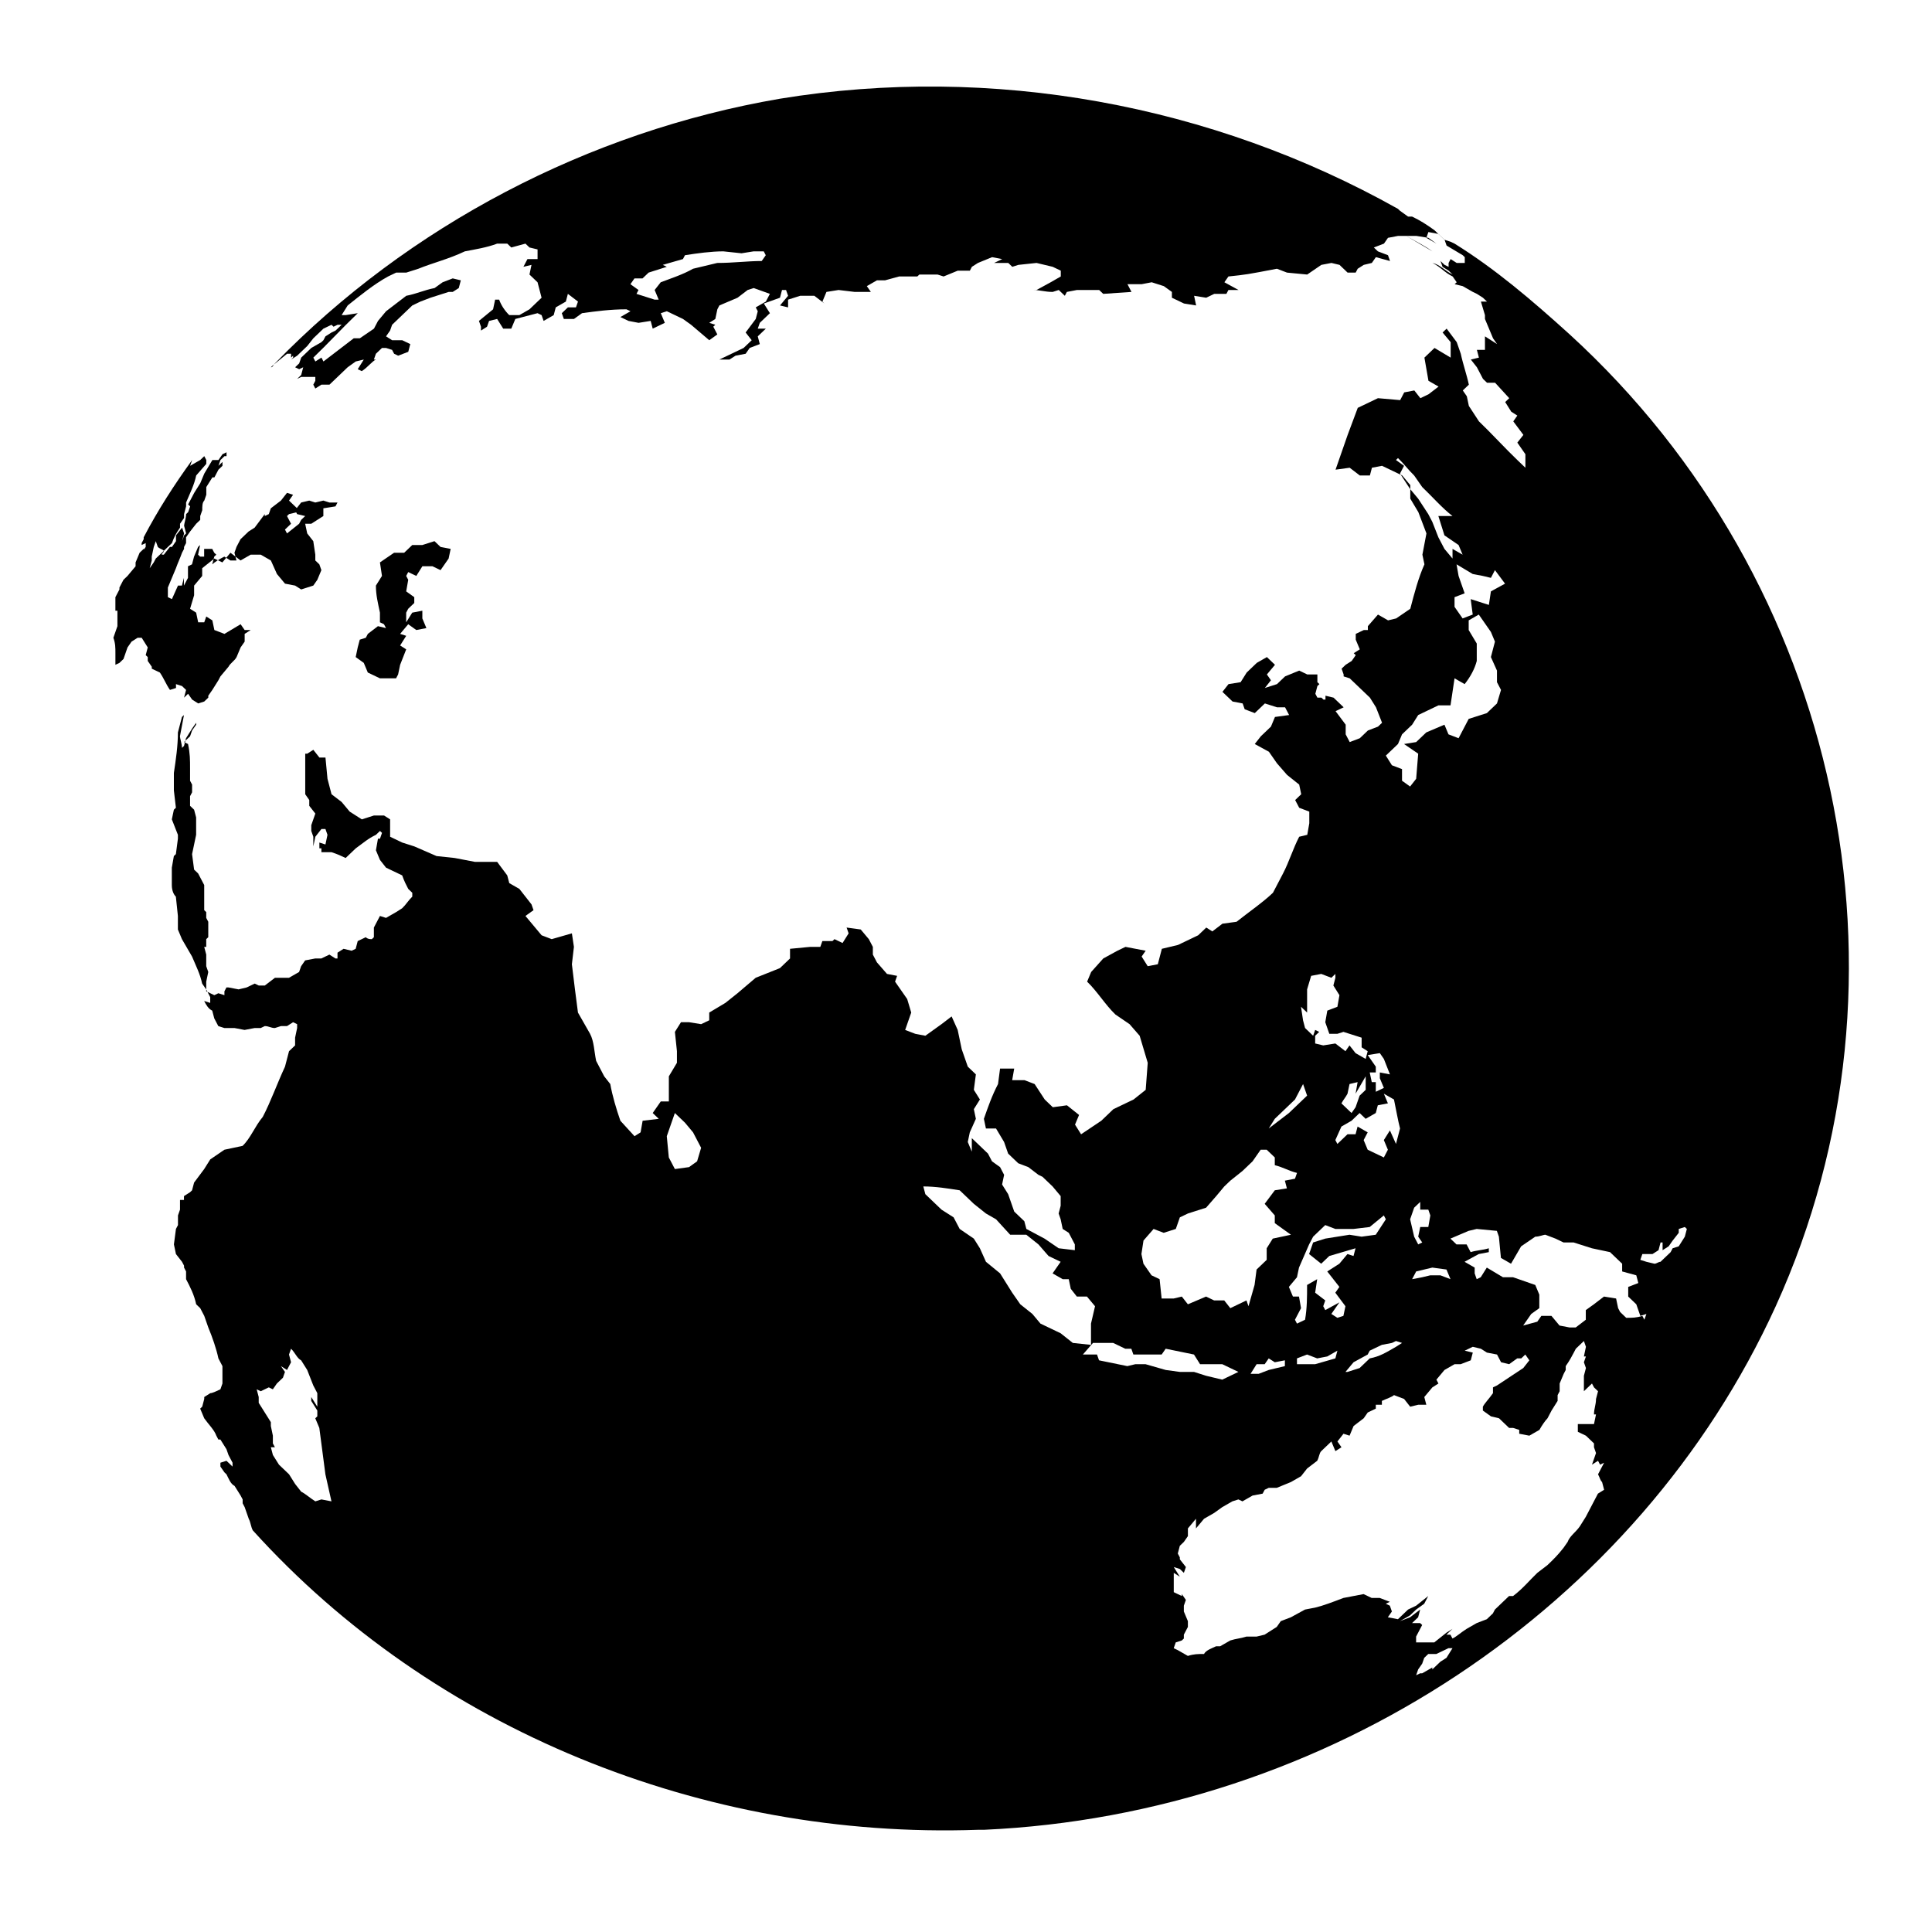
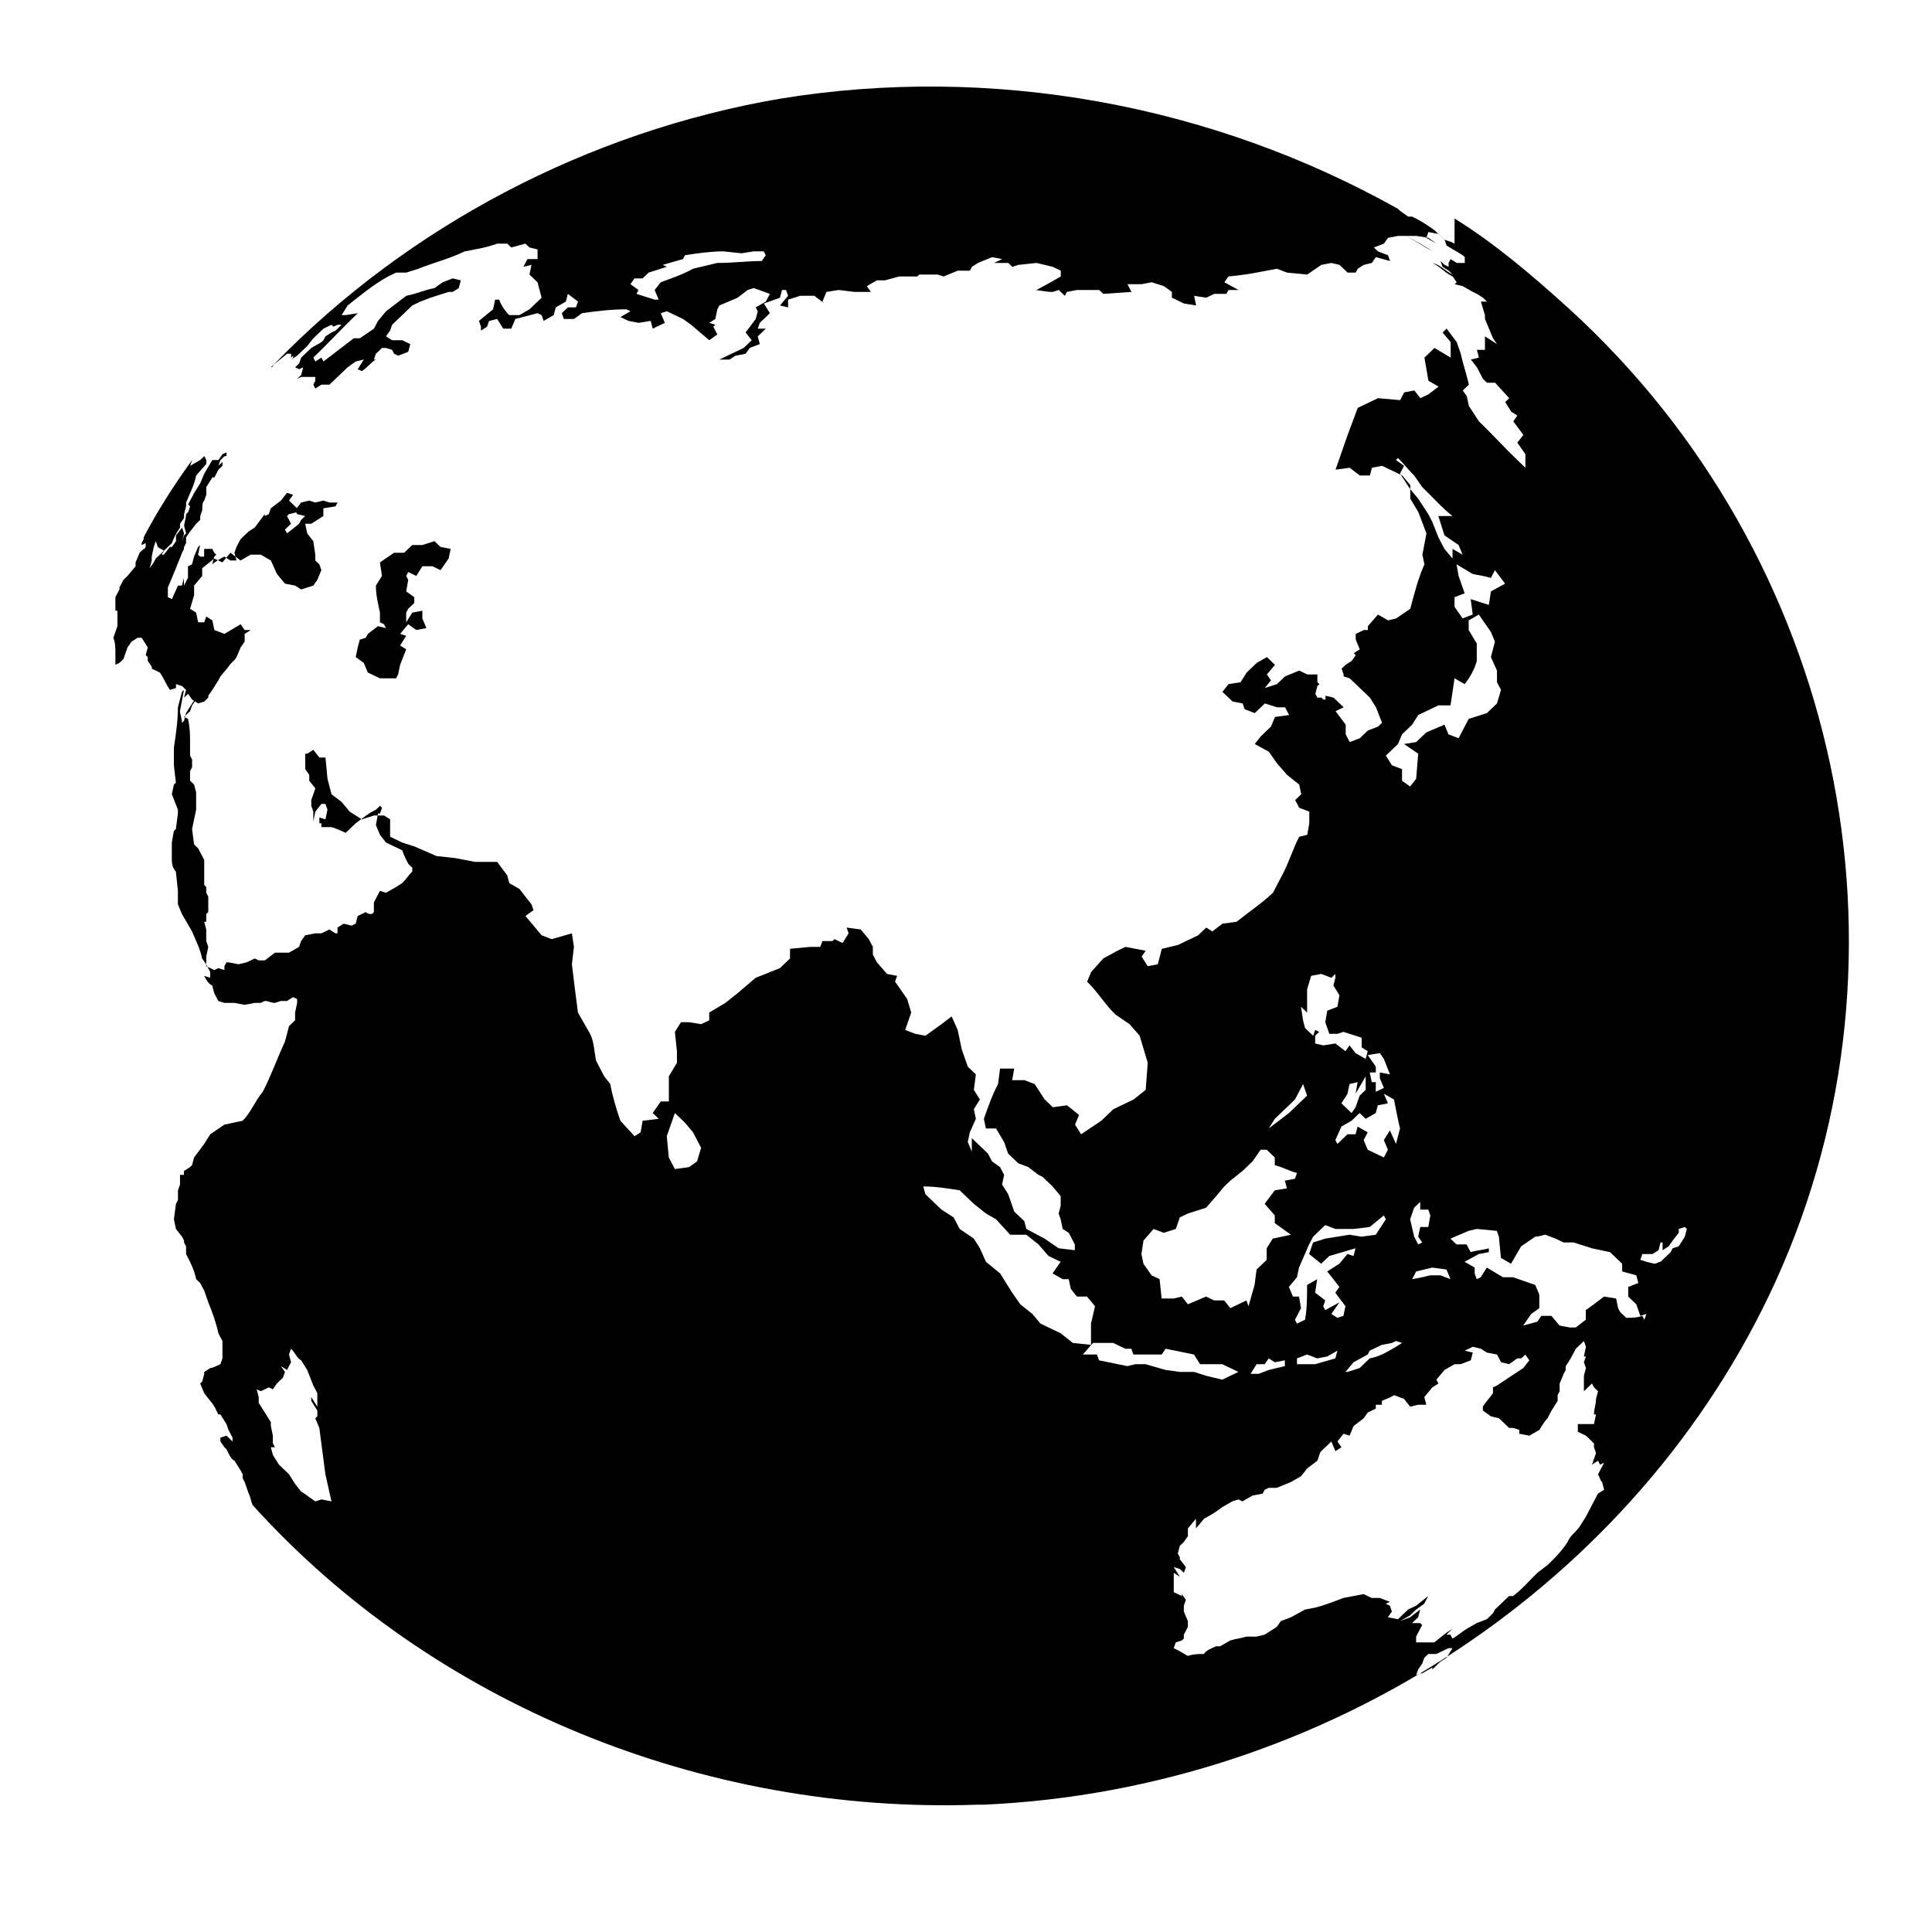
<svg xmlns="http://www.w3.org/2000/svg" width="100px" height="100px" viewBox="0 0 100 100" version="1.1" id="SVGRoot">
  <g>
-     <path d="m 75.286,12.61 -0.209,-0.1 -0.314,-0.1 c -0.209,-0.2 -0.418,-0.4 -0.523,-0.5 -0.418,-0.3 -0.732,-0.5 -1.15,-0.7 H 72.986 72.881 l -0.418,-0.3 -0.105,-0.1 c -9.618,-5.4 -21.014,-7.5 -31.991,-5.7 -9.932,1.7 -19.237,6.6 -26.137,13.7 -0.105,0.1 -0.105,0.2 -0.209,0.2 l 0.105,-0.1 0.732,-0.6 h 0.209 v 0.2 l 0.105,-0.1 v 0.1 l -0.105,0.1 0.314,-0.2 0.209,-0.2 0.314,-0.3 0.314,-0.4 0.523,-0.5 0.209,-0.1 0.209,-0.1 0.105,0.1 0.209,-0.1 h 0.209 l -0.314,0.3 -0.209,0.1 -0.314,0.2 -0.105,0.2 -0.209,0.2 0.105,-0.1 -0.523,0.3 -0.314,0.3 -0.209,0.2 -0.105,0.3 -0.209,0.2 0.209,0.1 0.209,-0.1 -0.105,0.4 -0.209,0.2 0.209,-0.1 c 0.314,0 0.523,0 0.732,0 v 0.2 l -0.105,0.2 0.105,0.2 0.314,-0.2 h 0.418 l 0.523,-0.5 0.418,-0.4 0.418,-0.3 0.418,-0.1 -0.314,0.5 0.209,0.1 c 0.314,-0.2 0.523,-0.5 0.732,-0.6 h -0.105 l 0.105,-0.3 0.314,-0.3 h 0.209 l 0.314,0.1 0.105,0.2 0.209,0.1 0.523,-0.2 0.105,-0.4 -0.418,-0.2 h -0.523 l -0.314,-0.2 0.209,-0.3 0.105,-0.3 0.523,-0.5 0.523,-0.5 0.418,-0.2 0.523,-0.2 0.941,-0.3 h 0.209 l 0.314,-0.2 0.105,-0.4 -0.418,-0.1 -0.523,0.2 -0.418,0.3 c -0.523,0.1 -0.941,0.3 -1.464,0.4 l -1.045,0.8 -0.418,0.5 -0.209,0.4 -0.732,0.5 h -0.314 c -0.523,0.4 -1.045,0.8 -1.568,1.2 l -0.105,-0.2 -0.314,0.2 -0.105,-0.2 c 0.732,-0.7 1.464,-1.5 2.3,-2.3 l -0.627,0.1 h -0.209 l 0.314,-0.5 c 0.627,-0.5 1.359,-1.1 2.091,-1.5 l 0.418,-0.2 h 0.523 l 0.627,-0.2 c 0.732,-0.3 1.568,-0.5 2.405,-0.9 0.523,-0.1 1.15,-0.2 1.673,-0.4 h 0.523 l 0.209,0.2 0.732,-0.2 0.209,0.2 0.418,0.1 v 0.5 h -0.523 l -0.209,0.4 0.418,-0.1 -0.105,0.5 0.418,0.4 0.209,0.8 -0.209,0.2 -0.418,0.4 -0.523,0.3 h -0.523 c -0.209,-0.2 -0.418,-0.5 -0.523,-0.8 h -0.209 l -0.105,0.5 -0.732,0.6 0.105,0.3 v 0.2 l 0.314,-0.2 0.105,-0.3 0.418,-0.1 0.314,0.5 h 0.418 l 0.209,-0.5 1.15,-0.3 0.209,0.1 0.105,0.3 0.523,-0.3 0.105,-0.4 0.523,-0.3 0.105,-0.4 0.523,0.4 -0.105,0.3 h -0.418 l -0.314,0.3 0.105,0.3 h 0.523 l 0.418,-0.3 c 0.732,-0.1 1.464,-0.2 2.3,-0.2 l 0.209,0.1 -0.523,0.3 0.418,0.2 v 0 l 0.523,0.1 0.627,-0.1 0.105,0.4 0.627,-0.3 -0.209,-0.5 0.314,-0.1 0.836,0.4 0.418,0.3 0.941,0.8 0.418,-0.3 -0.209,-0.4 0.105,-0.1 -0.314,-0.1 0.314,-0.2 0.105,-0.5 0.105,-0.2 0.941,-0.4 0.523,-0.4 0.314,-0.1 0.836,0.3 -0.209,0.4 -0.523,0.3 0.105,0.2 -0.105,0.4 -0.523,0.7 0.314,0.4 -0.418,0.4 -1.255,0.6 h 0.523 l 0.314,-0.2 0.523,-0.1 0.209,-0.3 0.523,-0.2 -0.105,-0.4 0.418,-0.4 h -0.418 l 0.105,-0.3 0.523,-0.5 -0.314,-0.5 0.836,-0.3 0.105,-0.4 h 0.209 l 0.105,0.3 -0.418,0.5 0.418,0.1 v -0.4 l 0.627,-0.2 h 0.732 l 0.523,0.4 -0.105,-0.1 0.209,-0.5 0.627,-0.1 0.836,0.1 h 0.836 l -0.209,-0.3 0.523,-0.3 h 0.418 l 0.732,-0.2 h 0.941 l 0.105,-0.1 h 0.941 l 0.314,0.1 0.732,-0.3 h 0.627 l 0.105,-0.2 0.314,-0.2 0.732,-0.3 0.523,0.1 -0.418,0.2 h 0.732 l 0.209,0.2 0.314,-0.1 0.941,-0.1 0.836,0.2 0.418,0.2 v 0.3 l -0.523,0.3 -0.732,0.4 h -0.209 c 0.418,0 0.627,0.1 1.045,0.1 l 0.314,-0.1 0.314,0.3 0.105,-0.2 0.523,-0.1 h 1.15 l 0.209,0.2 1.464,-0.1 -0.209,-0.4 h 0.732 l 0.523,-0.1 0.627,0.2 0.418,0.3 v 0.3 l 0.627,0.3 0.627,0.1 -0.105,-0.5 0.627,0.1 0.418,-0.2 h 0.627 l 0.105,-0.2 h 0.523 l -0.732,-0.4 0.209,-0.3 c 0.941,-0.1 0.941,-0.1 2.509,-0.4 l 0.523,0.2 1.045,0.1 0.732,-0.5 0.523,-0.1 0.418,0.1 0.418,0.4 h 0.418 l 0.105,-0.2 0.314,-0.2 0.418,-0.1 0.209,-0.3 0.732,0.2 -0.105,-0.3 -0.523,-0.2 -0.209,-0.2 0.523,-0.2 0.209,-0.3 0.523,-0.1 h 0.418 c 0.523,0.3 0.836,0.5 1.359,0.8 -0.418,-0.3 -0.836,-0.5 -1.359,-0.8 h 0.523 l 0.627,0.1 0.418,0.3 v 0 l -0.523,-0.3 0.105,-0.3 0.523,0.1 0.314,0.3 0.105,0.3 0.836,0.5 0.105,0.1 v 0.3 h -0.209 -0.209 l -0.314,-0.2 -0.105,0.2 v 0.2 l -0.209,-0.1 -0.209,-0.2 0.105,0.3 0.314,0.2 0.209,0.2 c -0.418,-0.2 -0.627,-0.5 -1.045,-0.6 0.418,0.2 0.627,0.5 1.045,0.7 v 0 l 0.209,0.3 -0.105,0.1 0.418,0.1 0.523,0.3 0.209,0.1 0.314,0.2 0.209,0.2 h -0.314 l 0.209,0.7 v 0.2 l 0.209,0.5 0.209,0.5 0.209,0.3 -0.627,-0.4 v 0.7 h -0.418 l 0.105,0.4 -0.418,0.1 0.314,0.4 0.314,0.6 0.209,0.2 h 0.418 l 0.732,0.8 -0.209,0.2 0.314,0.5 0.314,0.2 -0.209,0.3 0.523,0.7 -0.314,0.4 0.418,0.6 v 0.7 l -0.418,-0.4 c -0.627,-0.6 -1.359,-1.4 -1.986,-2 l -0.523,-0.8 -0.105,-0.5 -0.209,-0.3 0.314,-0.3 c -0.105,-0.5 -0.314,-1.1 -0.418,-1.6 l -0.209,-0.6 -0.523,-0.7 -0.209,0.2 0.418,0.5 v 0.8 l -0.836,-0.5 -0.523,0.5 0.209,1.2 0.523,0.3 -0.523,0.4 -0.418,0.2 -0.314,-0.4 -0.523,0.1 -0.209,0.4 -1.15,-0.1 -1.045,0.5 -0.523,1.4 -0.627,1.8 0.732,-0.1 0.523,0.4 h 0.523 l 0.105,-0.4 0.523,-0.1 1.045,0.5 0.418,0.5 v 0.7 l 0.418,0.7 0.418,1.1 -0.209,1.1 0.105,0.5 c -0.314,0.7 -0.523,1.5 -0.732,2.3 l -0.732,0.5 -0.418,0.1 -0.523,-0.3 -0.523,0.6 v 0.2 h -0.209 l -0.418,0.2 v 0.3 l 0.209,0.5 -0.314,0.2 0.105,0.1 -0.209,0.3 -0.314,0.2 -0.209,0.2 0.105,0.3 v 0.1 l 0.314,0.1 0.314,0.3 0.732,0.7 0.314,0.5 0.314,0.8 -0.209,0.2 -0.523,0.2 -0.418,0.4 -0.523,0.2 -0.209,-0.4 v -0.5 l -0.523,-0.7 0.418,-0.2 -0.523,-0.5 -0.418,-0.1 v 0.2 h -0.105 l -0.105,-0.1 h -0.209 l -0.105,-0.2 0.105,-0.4 0.105,-0.1 -0.105,-0.1 v -0.4 h -0.105 -0.418 l -0.418,-0.2 -0.732,0.3 -0.418,0.4 -0.627,0.2 0.314,-0.4 -0.209,-0.3 0.418,-0.5 -0.418,-0.4 -0.523,0.3 -0.523,0.5 -0.314,0.5 -0.627,0.1 -0.314,0.4 0.523,0.5 0.523,0.1 0.105,0.3 0.523,0.2 0.523,-0.5 0.627,0.2 h 0.418 l 0.209,0.4 -0.732,0.1 -0.209,0.5 -0.523,0.5 -0.314,0.4 0.732,0.4 0.418,0.6 0.523,0.6 0.627,0.5 0.105,0.5 -0.314,0.3 0.209,0.4 0.523,0.2 v 0.6 l -0.105,0.6 -0.418,0.1 c -0.314,0.6 -0.523,1.3 -0.836,1.9 l -0.523,1 c -0.523,0.5 -1.255,1 -1.882,1.5 l -0.732,0.1 -0.523,0.4 -0.314,-0.2 -0.418,0.4 -1.045,0.5 -0.836,0.2 -0.209,0.8 -0.523,0.1 -0.314,-0.5 0.209,-0.3 -1.045,-0.2 -0.418,0.2 -0.732,0.4 -0.627,0.7 -0.209,0.5 c 0.523,0.5 0.941,1.2 1.464,1.7 l 0.732,0.5 0.523,0.6 0.418,1.4 -0.105,1.4 -0.627,0.5 -1.045,0.5 -0.627,0.6 -1.045,0.7 -0.314,-0.5 0.209,-0.5 -0.627,-0.5 -0.732,0.1 -0.418,-0.4 -0.523,-0.8 -0.523,-0.2 H 52.39 l 0.105,-0.6 h -0.732 l -0.105,0.8 c -0.314,0.6 -0.523,1.2 -0.732,1.8 l 0.105,0.5 h 0.523 l 0.418,0.7 0.209,0.6 0.523,0.5 0.523,0.2 0.523,0.4 0.209,0.1 0.523,0.5 0.418,0.5 v 0.5 l -0.105,0.4 0.105,0.3 0.105,0.5 0.314,0.2 0.314,0.6 v 0.3 l -0.836,-0.1 -0.732,-0.5 -0.941,-0.5 -0.105,-0.4 -0.523,-0.5 -0.314,-0.9 -0.314,-0.5 0.105,-0.5 -0.209,-0.4 -0.418,-0.3 -0.209,-0.4 c -0.314,-0.3 -0.523,-0.5 -0.836,-0.8 v 0.7 l -0.209,-0.5 0.105,-0.5 0.314,-0.7 -0.105,-0.5 0.314,-0.5 -0.314,-0.5 0.105,-0.8 -0.418,-0.4 -0.314,-0.9 -0.209,-1 -0.314,-0.7 -0.523,0.4 -0.836,0.6 -0.523,-0.1 -0.523,-0.2 0.314,-0.9 -0.209,-0.7 -0.627,-0.9 0.105,-0.3 -0.523,-0.1 -0.523,-0.6 -0.209,-0.4 v -0.4 l -0.209,-0.4 -0.418,-0.5 -0.732,-0.1 0.105,0.3 -0.314,0.5 -0.418,-0.2 -0.105,0.1 h -0.105 -0.418 l -0.105,0.3 h -0.523 l -1.045,0.1 v 0.5 l -0.523,0.5 -1.255,0.5 -0.941,0.8 -0.627,0.5 -0.836,0.5 c 0,0.1 0,0.3 0,0.4 l -0.418,0.2 -0.627,-0.1 h -0.418 l -0.314,0.5 0.105,1 v 0.6 l -0.418,0.7 v 1.3 h -0.418 l -0.418,0.6 0.314,0.3 -0.836,0.1 -0.105,0.6 -0.314,0.2 -0.732,-0.8 c -0.209,-0.6 -0.418,-1.3 -0.523,-1.9 l -0.314,-0.4 -0.418,-0.8 c -0.105,-0.5 -0.105,-1 -0.314,-1.4 l -0.627,-1.1 c -0.105,-0.8 -0.209,-1.6 -0.314,-2.5 l 0.105,-0.9 -0.105,-0.7 -1.045,0.3 -0.523,-0.2 -0.836,-1 0.418,-0.3 -0.105,-0.3 -0.627,-0.8 -0.523,-0.3 -0.105,-0.4 -0.523,-0.7 h -1.15 l -1.045,-0.2 -0.941,-0.1 -1.15,-0.5 -0.627,-0.2 -0.627,-0.3 v -0.9 l -0.314,-0.2 h -0.523 l -0.627,0.2 -0.627,-0.4 -0.418,-0.5 -0.523,-0.4 -0.209,-0.8 -0.105,-1.1 h -0.314 l -0.314,-0.4 -0.314,0.2 h -0.105 v 0.4 0.4 c 0,0.5 0,0.8 0,1.3 l 0.209,0.3 v 0.3 l 0.314,0.4 -0.105,0.3 -0.105,0.3 v 0.3 l 0.105,0.3 v 0.3 0.2 l 0.105,-0.5 0.314,-0.4 h 0.209 l 0.105,0.3 -0.105,0.5 -0.314,-0.1 v 0.3 h 0.105 v 0.2 h 0.523 c 0.314,0.1 0.523,0.2 0.732,0.3 l 0.523,-0.5 c 0.418,-0.3 0.627,-0.5 1.045,-0.7 l 0.209,-0.2 0.105,0.1 -0.105,0.3 h -0.105 l -0.105,0.6 0.209,0.5 0.314,0.4 0.418,0.2 0.418,0.2 c 0.105,0.3 0.209,0.5 0.314,0.7 l 0.209,0.2 c 0,0.1 0,0.1 0,0.2 -0.209,0.2 -0.314,0.4 -0.523,0.6 l -0.314,0.2 -0.523,0.3 -0.314,-0.1 -0.105,0.2 -0.209,0.4 v 0.5 l -0.105,0.1 c -0.105,0 -0.209,0 -0.314,-0.1 l -0.418,0.2 -0.105,0.4 -0.209,0.1 -0.418,-0.1 -0.314,0.2 v 0.3 h -0.105 l -0.314,-0.2 -0.418,0.2 h -0.314 l -0.523,0.1 -0.209,0.3 -0.105,0.3 -0.523,0.3 H 14.231 l -0.523,0.4 H 13.394 l -0.209,-0.1 -0.418,0.2 -0.418,0.1 -0.523,-0.1 H 11.721 l -0.105,0.2 v 0 0.2 l -0.314,-0.1 -0.209,0.1 -0.418,-0.2 v -0.5 l 0.105,-0.5 -0.105,-0.3 v -0.6 l -0.105,-0.4 h 0.105 v -0.4 l 0.105,-0.1 v -0.4 -0.4 l -0.105,-0.2 v -0.3 l -0.105,-0.1 v -0.7 -0.6 l -0.314,-0.6 -0.209,-0.2 -0.105,-0.8 0.105,-0.5 0.105,-0.5 v -0.9 l -0.105,-0.4 -0.209,-0.2 v -0.5 l 0.105,-0.2 v -0.4 l -0.105,-0.2 v -0.6 c 0,-0.5 0,-0.8 -0.105,-1.3 l -0.209,-0.1 0.314,-0.3 0.105,-0.3 0.209,-0.3 v -0.1 l -0.209,0.3 -0.314,0.5 -0.105,0.4 -0.105,0.1 c 0,-0.2 -0.105,-0.5 -0.105,-0.6 l 0.209,-1.1 -0.105,0.1 -0.209,0.8 c 0,0.7 -0.105,1.4 -0.209,2.1 0,0.3 0,0.6 0,0.9 l 0.105,0.9 -0.105,0.1 -0.105,0.5 0.314,0.8 v 0.2 l -0.105,0.8 -0.105,0.1 -0.105,0.6 v 0.9 c 0,0.3 0.105,0.5 0.209,0.6 l 0.105,1 v 0.7 l 0.209,0.5 0.523,0.9 c 0.209,0.5 0.418,0.9 0.523,1.4 l 0.209,0.3 0.209,0.4 v 0.3 l -0.314,-0.1 c 0.105,0.2 0.209,0.4 0.418,0.5 l 0.105,0.4 0.209,0.4 0.314,0.1 h 0.523 l 0.523,0.1 0.523,-0.1 h 0.314 l 0.209,-0.1 c 0.209,0 0.314,0.1 0.523,0.1 l 0.314,-0.1 h 0.314 l 0.314,-0.2 0.209,0.1 v 0.2 l -0.105,0.5 v 0.4 l -0.314,0.3 -0.209,0.8 c -0.418,0.9 -0.732,1.8 -1.15,2.6 -0.418,0.5 -0.627,1.1 -1.045,1.5 l -0.941,0.2 -0.732,0.5 -0.314,0.5 -0.523,0.7 -0.105,0.4 -0.105,0.1 -0.314,0.2 v 0.2 H 9.317 v 0.5 l -0.105,0.3 v 0.5 l -0.105,0.2 -0.105,0.8 0.105,0.5 0.314,0.4 0.105,0.2 v 0.1 l 0.105,0.2 v 0.4 c 0.209,0.4 0.418,0.8 0.523,1.3 l 0.209,0.2 0.209,0.4 0.209,0.6 c 0.209,0.5 0.418,1.1 0.523,1.6 l 0.209,0.4 v 0.5 0.4 l -0.105,0.3 c -0.209,0.1 -0.418,0.2 -0.523,0.2 l -0.314,0.2 v 0.1 l -0.105,0.4 -0.105,0.1 0.209,0.5 c 0.209,0.3 0.523,0.6 0.627,0.9 l 0.105,0.2 h 0.105 l 0.314,0.5 0.105,0.3 0.105,0.2 0.105,0.2 v 0.2 l -0.314,-0.3 -0.314,0.1 v 0.2 l 0.209,0.3 0.105,0.1 c 0.105,0.2 0.209,0.5 0.418,0.6 l 0.314,0.5 0.105,0.2 c 0,0.1 0,0.2 0,0.2 l 0.105,0.2 0.105,0.3 0.105,0.3 c 0.105,0.2 0.105,0.4 0.209,0.6 v 0 c 9.305,10.3 23.314,16 37.532,15.5 h 0.105 0.209 c 17.773,-0.8 33.873,-11.5 40.982,-27.1 7.736,-17 3.345,-37.5 -10.664,-50.3 -1.986,-1.8 -3.868,-3.4 -5.959,-4.7 z m -35.859,0.9 c -0.732,0 -1.464,0.1 -2.3,0.1 l -1.255,0.3 c -0.523,0.3 -1.15,0.5 -1.673,0.7 l -0.314,0.4 0.209,0.5 h -0.209 l -0.941,-0.3 0.105,-0.2 -0.418,-0.3 0.209,-0.3 h 0.418 l 0.314,-0.3 0.941,-0.3 -0.209,-0.1 1.045,-0.3 0.105,-0.2 c 0.627,-0.1 1.359,-0.2 1.986,-0.2 l 0.941,0.1 0.627,-0.1 h 0.523 l 0.105,0.2 z m -22.791,64.1 -0.314,0.1 c -0.314,-0.2 -0.523,-0.4 -0.732,-0.5 l -0.314,-0.4 -0.314,-0.5 -0.523,-0.5 -0.314,-0.5 -0.105,-0.4 h 0.209 l -0.105,-0.2 v -0.4 l -0.105,-0.5 v -0.2 l -0.314,-0.5 -0.314,-0.5 v -0.3 l -0.105,-0.4 0.209,0.1 0.209,-0.1 0.209,-0.1 0.209,0.1 0.209,-0.3 0.314,-0.3 0.105,-0.3 -0.209,-0.3 0.314,0.2 0.209,-0.4 -0.105,-0.4 0.105,-0.3 c 0.209,0.2 0.314,0.5 0.523,0.6 l 0.314,0.5 0.314,0.8 0.209,0.4 v 0.5 0 0.2 l -0.314,-0.5 v 0.2 l 0.314,0.5 v 0.3 l -0.105,0.1 0.209,0.5 c 0.105,0.8 0.209,1.6 0.314,2.4 0.105,0.5 0.209,0.9 0.314,1.4 z m 19.446,-17.5 -0.418,0.3 -0.732,0.1 -0.314,-0.6 -0.105,-1.1 0.418,-1.2 0.523,0.5 0.418,0.5 0.418,0.8 z m 40.146,-30.4 0.523,0.1 0.418,0.1 0.209,-0.4 0.523,0.7 -0.732,0.4 v 0 l -0.105,0.7 -0.941,-0.3 0.105,0.8 -0.523,0.2 -0.418,-0.6 v -0.5 l 0.523,-0.2 -0.314,-0.9 -0.105,-0.6 z m -3.241,-4.4 -0.523,-0.8 0.209,-0.4 -0.418,-0.3 0.105,-0.1 c 0.314,0.3 0.523,0.6 0.836,0.9 l 0.418,0.6 c 0.523,0.5 1.045,1.1 1.568,1.5 h -0.732 l 0.314,1 0.732,0.5 0.209,0.5 -0.523,-0.3 v 0.5 l -0.418,-0.5 -0.314,-0.6 -0.314,-0.8 -0.209,-0.4 -0.523,-0.8 z m -0.627,13.2 0.209,-0.5 0.523,-0.5 0.314,-0.5 1.045,-0.5 h 0.627 l 0.209,-1.4 0.523,0.3 c 0.314,-0.4 0.523,-0.8 0.627,-1.2 v -0.9 l -0.418,-0.7 v -0.5 l 0.523,-0.3 0.627,0.9 0.209,0.5 -0.209,0.8 0.314,0.7 v 0.6 l 0.209,0.4 -0.209,0.7 -0.523,0.5 -0.941,0.3 -0.523,1 -0.523,-0.2 -0.209,-0.5 -0.941,0.4 -0.523,0.5 -0.627,0.1 0.732,0.5 -0.105,1.3 -0.314,0.4 -0.418,-0.3 v -0.6 l -0.523,-0.2 -0.314,-0.5 z m 1.255,25.8 -0.209,0.1 -0.209,-0.4 -0.209,-0.9 0.209,-0.6 0.314,-0.3 v 0.4 h 0.418 l 0.105,0.3 -0.105,0.6 h -0.418 l -0.105,0.5 z m -0.314,1.5 0.836,-0.2 0.732,0.1 0.209,0.5 -0.523,-0.2 h -0.523 l -0.418,0.1 -0.523,0.1 z m -4.077,2.4 -0.314,-0.2 0.418,-0.6 -0.732,0.4 -0.105,-0.2 0.105,-0.3 -0.523,-0.4 0.105,-0.7 -0.523,0.3 c 0,0.6 0,1.2 -0.105,1.8 l -0.418,0.2 -0.105,-0.2 0.314,-0.6 -0.105,-0.6 h -0.314 l -0.209,-0.5 0.418,-0.5 0.105,-0.5 0.523,-1.2 0.209,-0.4 0.627,-0.6 0.523,0.2 h 0.941 l 0.836,-0.1 0.732,-0.6 0.105,0.2 -0.523,0.8 -0.732,0.1 -0.627,-0.1 -1.255,0.2 -0.627,0.2 -0.209,0.6 0.627,0.5 0.418,-0.4 1.359,-0.4 -0.105,0.4 -0.314,-0.1 -0.418,0.5 -0.627,0.4 0.627,0.8 -0.209,0.3 0.523,0.7 -0.105,0.5 z m 0,1.7 -0.105,0.4 -1.045,0.3 H 67.131 c 0,-0.1 0,-0.2 0,-0.3 l 0.523,-0.2 0.523,0.2 0.523,-0.1 z m 0.418,1.1 0.418,-0.5 0.732,-0.4 0.105,-0.2 0.627,-0.3 0.523,-0.1 0.209,-0.1 0.314,0.1 -0.314,0.2 c -0.523,0.3 -0.836,0.5 -1.359,0.6 l -0.523,0.5 -0.627,0.2 v 0 z m 2.614,-11.8 v 0 l -0.314,-0.7 -0.314,0.5 0.209,0.5 -0.209,0.4 -0.836,-0.4 -0.209,-0.5 0.209,-0.4 -0.523,-0.3 -0.105,0.4 h -0.418 l -0.523,0.5 -0.105,-0.2 0.314,-0.7 0.523,-0.3 0.418,-0.4 0.314,0.3 0.523,-0.3 0.105,-0.4 0.523,-0.1 -0.209,-0.5 0.523,0.3 c 0.105,0.5 0.209,1.1 0.314,1.5 z m -1.568,-3.5 v 0.7 0 l -0.314,0.3 -0.209,0.6 -0.209,0.3 -0.523,-0.5 c 0.105,-0.2 0.209,-0.3 0.314,-0.5 l 0.105,-0.5 0.418,-0.1 -0.105,0.6 z m 0.732,-1.2 0.209,0.3 0.314,0.8 -0.523,-0.1 v 0.3 l 0.209,0.5 -0.418,0.2 v -0.5 h -0.209 l -0.105,-0.5 h 0.314 v -0.3 l -0.418,-0.6 z m -3.764,-2.1 v -1.2 l 0.209,-0.7 0.523,-0.1 0.523,0.2 0.209,-0.2 v 0.2 l -0.105,0.4 0.314,0.5 -0.105,0.6 -0.523,0.2 -0.105,0.6 0.209,0.6 h 0.418 l 0.314,-0.1 0.941,0.3 v 0.5 l 0.314,0.2 -0.105,0.4 -0.523,-0.3 -0.314,-0.4 -0.209,0.3 -0.523,-0.4 -0.627,0.1 -0.418,-0.1 v -0.4 l 0.209,-0.2 -0.209,-0.1 -0.105,0.3 -0.418,-0.4 -0.105,-0.4 -0.105,-0.7 z m -1.673,5.5 0.523,-0.5 0.523,-0.5 0.418,-0.8 0.209,0.6 -0.523,0.5 -0.418,0.4 -1.045,0.8 z m -6.796,6.3 0.523,-0.6 0.523,0.2 0.627,-0.2 0.209,-0.6 0.418,-0.2 0.941,-0.3 0.523,-0.6 0.418,-0.5 0.314,-0.3 0.627,-0.5 0.523,-0.5 0.418,-0.6 h 0.314 l 0.418,0.4 v 0.4 c 0.418,0.1 0.732,0.3 1.15,0.4 l -0.105,0.3 v 0 l -0.523,0.1 0.105,0.4 -0.627,0.1 -0.523,0.7 0.523,0.6 v 0.4 l 0.836,0.6 -0.941,0.2 -0.314,0.5 v 0.6 l -0.523,0.5 -0.105,0.8 -0.314,1.1 -0.105,-0.3 -0.836,0.4 -0.314,-0.4 h -0.523 l -0.418,-0.2 -0.941,0.4 -0.314,-0.4 -0.418,0.1 h -0.627 l -0.105,-1 -0.418,-0.2 -0.418,-0.6 -0.105,-0.5 z m 7.318,6.5 -0.836,0.2 v 0 l -0.523,0.2 h -0.418 l 0.314,-0.5 h 0.418 l 0.209,-0.3 0.314,0.2 0.523,-0.1 z m -11.605,-1.7 -1.045,-0.5 -0.418,-0.5 -0.627,-0.5 -0.418,-0.6 -0.627,-1 -0.732,-0.6 -0.314,-0.7 -0.314,-0.5 -0.732,-0.5 -0.314,-0.6 -0.627,-0.4 -0.836,-0.8 -0.105,-0.4 c 0.627,0 1.255,0.1 1.882,0.2 l 0.732,0.7 0.627,0.5 0.523,0.3 0.732,0.8 h 0.836 l 0.627,0.5 0.523,0.6 0.627,0.3 -0.418,0.6 0.523,0.3 h 0.314 l 0.105,0.5 0.314,0.4 h 0.523 l 0.418,0.5 -0.209,0.9 v 1.1 l -0.941,-0.1 z m 4.391,1.6 h -0.523 l -0.418,0.1 -1.464,-0.3 -0.105,-0.3 h -0.732 l 0.523,-0.6 h 1.045 l 0.627,0.3 h 0.314 l 0.105,0.3 h 1.464 l 0.209,-0.3 1.464,0.3 0.314,0.5 h 1.15 l 0.836,0.4 -0.836,0.4 -0.836,-0.2 -0.627,-0.2 h -0.732 l -0.732,-0.1 z m 15.577,15.2 -0.314,0.2 v 0 l -0.418,0.4 v -0.1 l -0.523,0.3 h -0.105 l -0.209,0.1 0.105,-0.3 0.209,-0.3 0.105,-0.3 0.209,-0.2 h 0.209 0.209 c 0.209,-0.1 0.418,-0.2 0.627,-0.3 h 0.209 z m 7.841,-8.5 -0.209,0.4 -0.209,0.4 -0.209,0.4 -0.314,0.5 c -0.209,0.3 -0.523,0.5 -0.627,0.8 l -0.209,0.3 c -0.314,0.4 -0.523,0.6 -0.836,0.9 l -0.523,0.4 c -0.418,0.4 -0.732,0.8 -1.255,1.2 h -0.209 c -0.314,0.3 -0.523,0.5 -0.732,0.7 l -0.105,0.2 -0.314,0.3 -0.523,0.2 -0.523,0.3 c -0.314,0.2 -0.523,0.4 -0.732,0.5 l -0.105,-0.2 h -0.209 l 0.314,-0.3 -0.314,0.2 -0.627,0.5 c -0.209,0 -0.314,0 -0.523,0 h -0.209 -0.209 v -0.3 l 0.209,-0.4 0.105,-0.2 -0.105,-0.1 h -0.418 l 0.314,-0.3 0.105,-0.4 -0.523,0.4 -0.523,0.2 0.523,-0.3 0.314,-0.3 0.418,-0.3 0.209,-0.4 -0.627,0.5 -0.418,0.2 -0.523,0.5 -0.523,-0.1 0.209,-0.3 -0.105,-0.3 -0.209,-0.1 0.209,-0.1 -0.523,-0.2 h -0.418 l -0.418,-0.2 -1.045,0.2 c -0.523,0.2 -1.045,0.4 -1.464,0.5 l -0.523,0.1 -0.732,0.4 -0.523,0.2 -0.209,0.3 -0.314,0.2 -0.314,0.2 -0.418,0.1 h -0.523 c -0.314,0.1 -0.523,0.1 -0.836,0.2 l -0.523,0.3 h -0.209 c -0.209,0.1 -0.523,0.2 -0.627,0.4 -0.314,0 -0.523,0 -0.836,0.1 l -0.523,-0.3 -0.209,-0.1 0.105,-0.3 0.314,-0.1 0.105,-0.1 v -0.2 l 0.209,-0.4 v -0.3 l -0.209,-0.5 v -0.3 l 0.105,-0.3 -0.209,-0.3 v 0.1 l -0.418,-0.2 v -0.4 -0.4 -0.2 l 0.314,0.2 -0.314,-0.5 0.314,0.1 0.209,0.2 0.105,-0.3 -0.314,-0.4 v -0.1 l -0.105,-0.2 0.105,-0.4 0.209,-0.2 0.209,-0.3 v -0.4 l 0.418,-0.5 v 0.5 l 0.418,-0.5 0.523,-0.3 0.418,-0.3 0.523,-0.3 0.314,-0.1 0.209,0.1 0.523,-0.3 0.523,-0.1 0.105,-0.2 0.209,-0.1 h 0.418 l 0.732,-0.3 0.523,-0.3 0.314,-0.4 0.523,-0.4 c 0.105,-0.2 0.105,-0.4 0.209,-0.5 l 0.523,-0.5 0.209,0.5 0.314,-0.2 -0.209,-0.3 0.314,-0.4 0.314,0.1 0.209,-0.5 0.523,-0.4 0.209,-0.3 0.418,-0.2 v -0.2 h 0.314 v -0.2 c 0.209,-0.1 0.523,-0.2 0.627,-0.3 l 0.523,0.2 0.314,0.4 0.418,-0.1 h 0.418 l -0.105,-0.4 0.418,-0.5 0.314,-0.2 -0.105,-0.2 0.418,-0.5 0.523,-0.3 h 0.314 l 0.523,-0.2 0.105,-0.4 -0.418,-0.1 0.418,-0.2 0.418,0.1 0.314,0.2 0.523,0.1 0.209,0.4 0.418,0.1 0.418,-0.3 h 0.209 l 0.209,-0.2 0.209,0.3 -0.314,0.4 -1.359,0.9 -0.209,0.1 v 0.3 c -0.209,0.3 -0.418,0.5 -0.523,0.7 v 0.2 l 0.418,0.3 0.418,0.1 0.209,0.2 0.314,0.3 c 0.105,0 0.105,0 0.209,0 l 0.314,0.1 v 0.2 l 0.523,0.1 0.523,-0.3 c 0.105,-0.2 0.314,-0.5 0.418,-0.6 l 0.209,-0.4 0.314,-0.5 v -0.3 l 0.105,-0.2 v -0.4 l 0.209,-0.5 0.105,-0.2 v -0.2 c 0.209,-0.3 0.314,-0.5 0.418,-0.7 l 0.105,-0.2 0.418,-0.4 0.105,0.3 -0.105,0.5 h 0.105 l -0.105,0.3 0.105,0.3 -0.105,0.4 v 0.3 0.5 l 0.418,-0.4 0.105,0.2 0.209,0.2 -0.105,0.4 c 0,0.3 -0.105,0.5 -0.105,0.8 h 0.105 l -0.105,0.5 h -0.836 v 0.4 l 0.418,0.2 c 0.105,0.1 0.314,0.3 0.418,0.4 v 0.2 l 0.105,0.3 -0.209,0.6 0.314,-0.2 0.105,0.2 0.209,-0.1 -0.314,0.6 c 0.105,0.2 0.105,0.3 0.209,0.4 l 0.105,0.4 z m 2.823,-9.2 -0.418,0.2 -0.105,-0.2 c -0.314,0.1 -0.523,0.1 -0.836,0.1 l -0.314,-0.3 -0.105,-0.2 -0.105,-0.5 -0.627,-0.1 -0.523,0.4 -0.418,0.3 v 0.5 l -0.523,0.4 h -0.314 l -0.523,-0.1 -0.418,-0.5 h -0.523 l -0.209,0.3 -0.732,0.2 0.418,-0.6 0.418,-0.3 v -0.7 l -0.209,-0.5 -1.15,-0.4 h -0.523 l -0.836,-0.5 -0.314,0.5 -0.209,0.1 -0.105,-0.3 v -0.3 l -0.523,-0.3 0.732,-0.4 0.523,-0.1 v -0.2 c -0.314,0.1 -0.627,0.1 -0.941,0.2 l -0.209,-0.4 h -0.523 l -0.314,-0.3 0.941,-0.4 0.418,-0.1 1.045,0.1 0.105,0.3 0.105,1.1 0.523,0.3 0.523,-0.9 0.732,-0.5 c 0.209,0 0.418,-0.1 0.523,-0.1 l 0.523,0.2 0.418,0.2 h 0.523 l 0.941,0.3 0.941,0.2 0.314,0.3 0.314,0.3 v 0.4 l 0.732,0.2 0.105,0.4 -0.523,0.2 v 0.5 l 0.418,0.4 0.209,0.6 0.314,-0.1 -0.105,0.3 H 85.531 85.217 l 0.523,0.1 z m 1.359,-3.6 -0.314,0.1 -0.105,0.2 c -0.209,0.2 -0.418,0.4 -0.523,0.5 -0.105,0 -0.209,0.1 -0.314,0.1 l -0.418,-0.1 -0.314,-0.1 0.105,-0.3 H 85.531 l 0.314,-0.2 0.105,-0.4 h 0.105 v 0.4 l 0.314,-0.2 0.209,-0.3 0.314,-0.4 v -0.2 l 0.314,-0.1 0.105,0.1 -0.105,0.4 z m -67.851,-31.7 -0.105,0.2 -0.314,0.1 -0.105,0.4 -0.105,0.5 0.418,0.3 0.209,0.5 0.627,0.3 h 0.836 l 0.105,-0.2 0.105,-0.5 0.314,-0.8 -0.314,-0.2 0.314,-0.5 -0.314,-0.1 0.418,-0.5 0.418,0.3 v 0 l 0.523,-0.1 -0.209,-0.5 v -0.4 l -0.523,0.1 -0.314,0.5 v -0.5 l 0.105,-0.2 0.314,-0.3 v -0.3 l -0.418,-0.3 0.105,-0.6 -0.105,-0.2 0.105,-0.2 0.418,0.2 0.314,-0.5 h 0.523 l 0.418,0.2 0.418,-0.6 0.105,-0.5 -0.523,-0.1 -0.314,-0.3 -0.627,0.2 h -0.523 l -0.418,0.4 h -0.523 l -0.732,0.5 0.105,0.7 -0.314,0.5 c 0,0.5 0.105,0.9 0.209,1.4 v 0.5 l 0.209,0.1 0.105,0.2 -0.418,-0.1 z m -9.932,2.6 0.314,0.1 0.209,0.2 -0.105,0.4 0.209,-0.2 0.209,0.3 0.314,0.2 0.314,-0.1 0.209,-0.2 v -0.1 l 0.209,-0.3 0.314,-0.5 0.105,-0.2 v 0 l 0.418,-0.5 c 0.105,-0.2 0.314,-0.3 0.418,-0.5 l 0.209,-0.5 0.209,-0.3 v -0.4 l 0.314,-0.2 h -0.314 l -0.209,-0.3 -0.836,0.5 -0.523,-0.2 -0.105,-0.5 -0.314,-0.2 -0.105,0.3 h -0.314 l -0.105,-0.5 -0.314,-0.2 0.209,-0.7 v -0.5 l 0.418,-0.5 v -0.4 l 0.627,-0.5 0.418,0.2 0.418,-0.5 0.523,0.4 0.523,-0.3 h 0.523 l 0.523,0.3 0.314,0.7 0.418,0.5 0.523,0.1 0.314,0.2 0.627,-0.2 0.209,-0.3 0.209,-0.5 -0.105,-0.3 -0.209,-0.2 v -0.3 l -0.105,-0.7 -0.314,-0.4 -0.105,-0.5 h 0.314 l 0.627,-0.4 v -0.4 l 0.627,-0.1 0.105,-0.2 h -0.418 l -0.314,-0.1 -0.418,0.1 -0.314,-0.1 -0.418,0.1 -0.314,0.4 0.105,0.2 0.418,0.1 -0.209,0.2 -0.105,0.2 -0.627,0.5 -0.105,-0.2 0.314,-0.3 -0.209,-0.4 0.105,-0.1 0.418,-0.1 v -0.2 l -0.418,-0.4 0.209,-0.3 -0.314,-0.1 -0.314,0.4 -0.523,0.4 -0.105,0.3 -0.209,0.1 v -0.1 l -0.523,0.7 -0.314,0.2 -0.418,0.4 -0.209,0.4 -0.105,0.3 0.105,0.4 h -0.314 l -0.314,-0.2 c -0.209,0.1 -0.523,0.3 -0.627,0.4 l 0.105,-0.4 0.105,-0.1 -0.105,-0.1 -0.105,-0.2 h -0.418 v 0.4 h -0.209 l -0.105,-0.1 0.105,-0.5 -0.105,0.1 -0.209,0.5 -0.105,0.4 -0.209,0.1 v 0.3 0.3 l -0.209,0.4 v -0.4 l -0.105,0.4 H 9.212 l -0.314,0.7 -0.209,-0.1 v -0.5 l 0.209,-0.5 0.209,-0.5 c 0.105,-0.3 0.209,-0.5 0.314,-0.8 l 0.105,-0.2 v -0.1 l 0.105,-0.2 v -0.3 l 0.209,-0.3 0.314,-0.4 0.209,-0.2 v -0.1 -0.1 l 0.105,-0.3 c 0,-0.2 0,-0.4 0.105,-0.5 l 0.105,-0.3 v -0.4 l 0.314,-0.5 h 0.105 l 0.209,-0.4 0.209,-0.2 v -0.2 l -0.209,0.2 0.105,-0.3 0.209,-0.2 v 0 h 0.105 v -0.2 l -0.209,0.1 -0.209,0.3 h -0.314 l -0.418,0.7 -0.209,0.5 -0.314,0.5 -0.314,0.6 0.105,0.1 -0.105,0.3 -0.105,0.1 c 0,0.2 -0.105,0.5 -0.105,0.6 l 0.105,0.4 -0.105,0.1 -0.105,0.3 0.105,-0.4 -0.105,-0.3 -0.314,0.4 v 0.3 l -0.209,0.3 H 8.794 l -0.314,0.4 H 8.376 c 0,-0.1 0.105,-0.1 0.105,-0.2 l 0.314,-0.3 0.105,-0.1 c 0.105,-0.3 0.209,-0.5 0.418,-0.8 v -0.2 l 0.209,-0.3 v -0.2 l 0.105,-0.4 v -0.2 c 0.209,-0.5 0.418,-0.9 0.523,-1.4 l 0.523,-0.6 v -0.2 l -0.105,-0.2 v 0 l -0.209,0.2 v 0 l -0.523,0.3 0.105,-0.3 c -0.941,1.3 -1.777,2.6 -2.509,4 v 0.1 l -0.105,0.2 v 0.1 l 0.209,-0.1 v 0.2 l -0.209,0.3 0.209,-0.1 -0.105,-0.1 -0.209,0.2 -0.209,0.5 v 0.2 l -0.418,0.5 -0.209,0.2 -0.209,0.4 v 0.1 l -0.209,0.4 v 0.2 0.5 h 0.105 v 0.3 0.5 l -0.209,0.6 c 0.105,0.3 0.105,0.5 0.105,0.8 v 0.6 l 0.209,-0.1 0.209,-0.2 0.209,-0.6 0.209,-0.3 0.314,-0.2 h 0.209 l 0.314,0.5 -0.105,0.4 0.105,0.1 v 0.2 l 0.209,0.3 v 0.1 l 0.418,0.2 c 0.209,0.3 0.314,0.6 0.523,0.9 l 0.314,-0.1 z m -1.045,-6.5 v 0 l -0.105,0.2 -0.209,0.3 0.105,-0.4 v -0.2 l 0.105,-0.5 0.105,-0.3 0.105,0.3 c 0.105,0.1 0.209,0.1 0.314,0.2 z" style="stroke-width:1.022" />
+     <path d="m 75.286,12.61 -0.209,-0.1 -0.314,-0.1 c -0.209,-0.2 -0.418,-0.4 -0.523,-0.5 -0.418,-0.3 -0.732,-0.5 -1.15,-0.7 H 72.986 72.881 l -0.418,-0.3 -0.105,-0.1 c -9.618,-5.4 -21.014,-7.5 -31.991,-5.7 -9.932,1.7 -19.237,6.6 -26.137,13.7 -0.105,0.1 -0.105,0.2 -0.209,0.2 l 0.105,-0.1 0.732,-0.6 h 0.209 v 0.2 l 0.105,-0.1 v 0.1 l -0.105,0.1 0.314,-0.2 0.209,-0.2 0.314,-0.3 0.314,-0.4 0.523,-0.5 0.209,-0.1 0.209,-0.1 0.105,0.1 0.209,-0.1 h 0.209 l -0.314,0.3 -0.209,0.1 -0.314,0.2 -0.105,0.2 -0.209,0.2 0.105,-0.1 -0.523,0.3 -0.314,0.3 -0.209,0.2 -0.105,0.3 -0.209,0.2 0.209,0.1 0.209,-0.1 -0.105,0.4 -0.209,0.2 0.209,-0.1 c 0.314,0 0.523,0 0.732,0 v 0.2 l -0.105,0.2 0.105,0.2 0.314,-0.2 h 0.418 l 0.523,-0.5 0.418,-0.4 0.418,-0.3 0.418,-0.1 -0.314,0.5 0.209,0.1 c 0.314,-0.2 0.523,-0.5 0.732,-0.6 h -0.105 l 0.105,-0.3 0.314,-0.3 h 0.209 l 0.314,0.1 0.105,0.2 0.209,0.1 0.523,-0.2 0.105,-0.4 -0.418,-0.2 h -0.523 l -0.314,-0.2 0.209,-0.3 0.105,-0.3 0.523,-0.5 0.523,-0.5 0.418,-0.2 0.523,-0.2 0.941,-0.3 h 0.209 l 0.314,-0.2 0.105,-0.4 -0.418,-0.1 -0.523,0.2 -0.418,0.3 c -0.523,0.1 -0.941,0.3 -1.464,0.4 l -1.045,0.8 -0.418,0.5 -0.209,0.4 -0.732,0.5 h -0.314 c -0.523,0.4 -1.045,0.8 -1.568,1.2 l -0.105,-0.2 -0.314,0.2 -0.105,-0.2 c 0.732,-0.7 1.464,-1.5 2.3,-2.3 l -0.627,0.1 h -0.209 l 0.314,-0.5 c 0.627,-0.5 1.359,-1.1 2.091,-1.5 l 0.418,-0.2 h 0.523 l 0.627,-0.2 c 0.732,-0.3 1.568,-0.5 2.405,-0.9 0.523,-0.1 1.15,-0.2 1.673,-0.4 h 0.523 l 0.209,0.2 0.732,-0.2 0.209,0.2 0.418,0.1 v 0.5 h -0.523 l -0.209,0.4 0.418,-0.1 -0.105,0.5 0.418,0.4 0.209,0.8 -0.209,0.2 -0.418,0.4 -0.523,0.3 h -0.523 c -0.209,-0.2 -0.418,-0.5 -0.523,-0.8 h -0.209 l -0.105,0.5 -0.732,0.6 0.105,0.3 v 0.2 l 0.314,-0.2 0.105,-0.3 0.418,-0.1 0.314,0.5 h 0.418 l 0.209,-0.5 1.15,-0.3 0.209,0.1 0.105,0.3 0.523,-0.3 0.105,-0.4 0.523,-0.3 0.105,-0.4 0.523,0.4 -0.105,0.3 h -0.418 l -0.314,0.3 0.105,0.3 h 0.523 l 0.418,-0.3 c 0.732,-0.1 1.464,-0.2 2.3,-0.2 l 0.209,0.1 -0.523,0.3 0.418,0.2 v 0 l 0.523,0.1 0.627,-0.1 0.105,0.4 0.627,-0.3 -0.209,-0.5 0.314,-0.1 0.836,0.4 0.418,0.3 0.941,0.8 0.418,-0.3 -0.209,-0.4 0.105,-0.1 -0.314,-0.1 0.314,-0.2 0.105,-0.5 0.105,-0.2 0.941,-0.4 0.523,-0.4 0.314,-0.1 0.836,0.3 -0.209,0.4 -0.523,0.3 0.105,0.2 -0.105,0.4 -0.523,0.7 0.314,0.4 -0.418,0.4 -1.255,0.6 h 0.523 l 0.314,-0.2 0.523,-0.1 0.209,-0.3 0.523,-0.2 -0.105,-0.4 0.418,-0.4 h -0.418 l 0.105,-0.3 0.523,-0.5 -0.314,-0.5 0.836,-0.3 0.105,-0.4 h 0.209 l 0.105,0.3 -0.418,0.5 0.418,0.1 v -0.4 l 0.627,-0.2 h 0.732 l 0.523,0.4 -0.105,-0.1 0.209,-0.5 0.627,-0.1 0.836,0.1 h 0.836 l -0.209,-0.3 0.523,-0.3 h 0.418 l 0.732,-0.2 h 0.941 l 0.105,-0.1 h 0.941 l 0.314,0.1 0.732,-0.3 h 0.627 l 0.105,-0.2 0.314,-0.2 0.732,-0.3 0.523,0.1 -0.418,0.2 h 0.732 l 0.209,0.2 0.314,-0.1 0.941,-0.1 0.836,0.2 0.418,0.2 v 0.3 l -0.523,0.3 -0.732,0.4 h -0.209 c 0.418,0 0.627,0.1 1.045,0.1 l 0.314,-0.1 0.314,0.3 0.105,-0.2 0.523,-0.1 h 1.15 l 0.209,0.2 1.464,-0.1 -0.209,-0.4 h 0.732 l 0.523,-0.1 0.627,0.2 0.418,0.3 v 0.3 l 0.627,0.3 0.627,0.1 -0.105,-0.5 0.627,0.1 0.418,-0.2 h 0.627 l 0.105,-0.2 h 0.523 l -0.732,-0.4 0.209,-0.3 c 0.941,-0.1 0.941,-0.1 2.509,-0.4 l 0.523,0.2 1.045,0.1 0.732,-0.5 0.523,-0.1 0.418,0.1 0.418,0.4 h 0.418 l 0.105,-0.2 0.314,-0.2 0.418,-0.1 0.209,-0.3 0.732,0.2 -0.105,-0.3 -0.523,-0.2 -0.209,-0.2 0.523,-0.2 0.209,-0.3 0.523,-0.1 h 0.418 c 0.523,0.3 0.836,0.5 1.359,0.8 -0.418,-0.3 -0.836,-0.5 -1.359,-0.8 h 0.523 l 0.627,0.1 0.418,0.3 v 0 l -0.523,-0.3 0.105,-0.3 0.523,0.1 0.314,0.3 0.105,0.3 0.836,0.5 0.105,0.1 v 0.3 h -0.209 -0.209 l -0.314,-0.2 -0.105,0.2 v 0.2 l -0.209,-0.1 -0.209,-0.2 0.105,0.3 0.314,0.2 0.209,0.2 c -0.418,-0.2 -0.627,-0.5 -1.045,-0.6 0.418,0.2 0.627,0.5 1.045,0.7 v 0 l 0.209,0.3 -0.105,0.1 0.418,0.1 0.523,0.3 0.209,0.1 0.314,0.2 0.209,0.2 h -0.314 l 0.209,0.7 v 0.2 l 0.209,0.5 0.209,0.5 0.209,0.3 -0.627,-0.4 v 0.7 h -0.418 l 0.105,0.4 -0.418,0.1 0.314,0.4 0.314,0.6 0.209,0.2 h 0.418 l 0.732,0.8 -0.209,0.2 0.314,0.5 0.314,0.2 -0.209,0.3 0.523,0.7 -0.314,0.4 0.418,0.6 v 0.7 l -0.418,-0.4 c -0.627,-0.6 -1.359,-1.4 -1.986,-2 l -0.523,-0.8 -0.105,-0.5 -0.209,-0.3 0.314,-0.3 c -0.105,-0.5 -0.314,-1.1 -0.418,-1.6 l -0.209,-0.6 -0.523,-0.7 -0.209,0.2 0.418,0.5 v 0.8 l -0.836,-0.5 -0.523,0.5 0.209,1.2 0.523,0.3 -0.523,0.4 -0.418,0.2 -0.314,-0.4 -0.523,0.1 -0.209,0.4 -1.15,-0.1 -1.045,0.5 -0.523,1.4 -0.627,1.8 0.732,-0.1 0.523,0.4 h 0.523 l 0.105,-0.4 0.523,-0.1 1.045,0.5 0.418,0.5 v 0.7 l 0.418,0.7 0.418,1.1 -0.209,1.1 0.105,0.5 c -0.314,0.7 -0.523,1.5 -0.732,2.3 l -0.732,0.5 -0.418,0.1 -0.523,-0.3 -0.523,0.6 v 0.2 h -0.209 l -0.418,0.2 v 0.3 l 0.209,0.5 -0.314,0.2 0.105,0.1 -0.209,0.3 -0.314,0.2 -0.209,0.2 0.105,0.3 v 0.1 l 0.314,0.1 0.314,0.3 0.732,0.7 0.314,0.5 0.314,0.8 -0.209,0.2 -0.523,0.2 -0.418,0.4 -0.523,0.2 -0.209,-0.4 v -0.5 l -0.523,-0.7 0.418,-0.2 -0.523,-0.5 -0.418,-0.1 v 0.2 h -0.105 l -0.105,-0.1 h -0.209 l -0.105,-0.2 0.105,-0.4 0.105,-0.1 -0.105,-0.1 v -0.4 h -0.105 -0.418 l -0.418,-0.2 -0.732,0.3 -0.418,0.4 -0.627,0.2 0.314,-0.4 -0.209,-0.3 0.418,-0.5 -0.418,-0.4 -0.523,0.3 -0.523,0.5 -0.314,0.5 -0.627,0.1 -0.314,0.4 0.523,0.5 0.523,0.1 0.105,0.3 0.523,0.2 0.523,-0.5 0.627,0.2 h 0.418 l 0.209,0.4 -0.732,0.1 -0.209,0.5 -0.523,0.5 -0.314,0.4 0.732,0.4 0.418,0.6 0.523,0.6 0.627,0.5 0.105,0.5 -0.314,0.3 0.209,0.4 0.523,0.2 v 0.6 l -0.105,0.6 -0.418,0.1 c -0.314,0.6 -0.523,1.3 -0.836,1.9 l -0.523,1 c -0.523,0.5 -1.255,1 -1.882,1.5 l -0.732,0.1 -0.523,0.4 -0.314,-0.2 -0.418,0.4 -1.045,0.5 -0.836,0.2 -0.209,0.8 -0.523,0.1 -0.314,-0.5 0.209,-0.3 -1.045,-0.2 -0.418,0.2 -0.732,0.4 -0.627,0.7 -0.209,0.5 c 0.523,0.5 0.941,1.2 1.464,1.7 l 0.732,0.5 0.523,0.6 0.418,1.4 -0.105,1.4 -0.627,0.5 -1.045,0.5 -0.627,0.6 -1.045,0.7 -0.314,-0.5 0.209,-0.5 -0.627,-0.5 -0.732,0.1 -0.418,-0.4 -0.523,-0.8 -0.523,-0.2 H 52.39 l 0.105,-0.6 h -0.732 l -0.105,0.8 c -0.314,0.6 -0.523,1.2 -0.732,1.8 l 0.105,0.5 h 0.523 l 0.418,0.7 0.209,0.6 0.523,0.5 0.523,0.2 0.523,0.4 0.209,0.1 0.523,0.5 0.418,0.5 v 0.5 l -0.105,0.4 0.105,0.3 0.105,0.5 0.314,0.2 0.314,0.6 v 0.3 l -0.836,-0.1 -0.732,-0.5 -0.941,-0.5 -0.105,-0.4 -0.523,-0.5 -0.314,-0.9 -0.314,-0.5 0.105,-0.5 -0.209,-0.4 -0.418,-0.3 -0.209,-0.4 c -0.314,-0.3 -0.523,-0.5 -0.836,-0.8 v 0.7 l -0.209,-0.5 0.105,-0.5 0.314,-0.7 -0.105,-0.5 0.314,-0.5 -0.314,-0.5 0.105,-0.8 -0.418,-0.4 -0.314,-0.9 -0.209,-1 -0.314,-0.7 -0.523,0.4 -0.836,0.6 -0.523,-0.1 -0.523,-0.2 0.314,-0.9 -0.209,-0.7 -0.627,-0.9 0.105,-0.3 -0.523,-0.1 -0.523,-0.6 -0.209,-0.4 v -0.4 l -0.209,-0.4 -0.418,-0.5 -0.732,-0.1 0.105,0.3 -0.314,0.5 -0.418,-0.2 -0.105,0.1 h -0.105 -0.418 l -0.105,0.3 h -0.523 l -1.045,0.1 v 0.5 l -0.523,0.5 -1.255,0.5 -0.941,0.8 -0.627,0.5 -0.836,0.5 c 0,0.1 0,0.3 0,0.4 l -0.418,0.2 -0.627,-0.1 h -0.418 l -0.314,0.5 0.105,1 v 0.6 l -0.418,0.7 v 1.3 h -0.418 l -0.418,0.6 0.314,0.3 -0.836,0.1 -0.105,0.6 -0.314,0.2 -0.732,-0.8 c -0.209,-0.6 -0.418,-1.3 -0.523,-1.9 l -0.314,-0.4 -0.418,-0.8 c -0.105,-0.5 -0.105,-1 -0.314,-1.4 l -0.627,-1.1 c -0.105,-0.8 -0.209,-1.6 -0.314,-2.5 l 0.105,-0.9 -0.105,-0.7 -1.045,0.3 -0.523,-0.2 -0.836,-1 0.418,-0.3 -0.105,-0.3 -0.627,-0.8 -0.523,-0.3 -0.105,-0.4 -0.523,-0.7 h -1.15 l -1.045,-0.2 -0.941,-0.1 -1.15,-0.5 -0.627,-0.2 -0.627,-0.3 v -0.9 l -0.314,-0.2 h -0.523 l -0.627,0.2 -0.627,-0.4 -0.418,-0.5 -0.523,-0.4 -0.209,-0.8 -0.105,-1.1 h -0.314 l -0.314,-0.4 -0.314,0.2 h -0.105 v 0.4 0.4 l 0.209,0.3 v 0.3 l 0.314,0.4 -0.105,0.3 -0.105,0.3 v 0.3 l 0.105,0.3 v 0.3 0.2 l 0.105,-0.5 0.314,-0.4 h 0.209 l 0.105,0.3 -0.105,0.5 -0.314,-0.1 v 0.3 h 0.105 v 0.2 h 0.523 c 0.314,0.1 0.523,0.2 0.732,0.3 l 0.523,-0.5 c 0.418,-0.3 0.627,-0.5 1.045,-0.7 l 0.209,-0.2 0.105,0.1 -0.105,0.3 h -0.105 l -0.105,0.6 0.209,0.5 0.314,0.4 0.418,0.2 0.418,0.2 c 0.105,0.3 0.209,0.5 0.314,0.7 l 0.209,0.2 c 0,0.1 0,0.1 0,0.2 -0.209,0.2 -0.314,0.4 -0.523,0.6 l -0.314,0.2 -0.523,0.3 -0.314,-0.1 -0.105,0.2 -0.209,0.4 v 0.5 l -0.105,0.1 c -0.105,0 -0.209,0 -0.314,-0.1 l -0.418,0.2 -0.105,0.4 -0.209,0.1 -0.418,-0.1 -0.314,0.2 v 0.3 h -0.105 l -0.314,-0.2 -0.418,0.2 h -0.314 l -0.523,0.1 -0.209,0.3 -0.105,0.3 -0.523,0.3 H 14.231 l -0.523,0.4 H 13.394 l -0.209,-0.1 -0.418,0.2 -0.418,0.1 -0.523,-0.1 H 11.721 l -0.105,0.2 v 0 0.2 l -0.314,-0.1 -0.209,0.1 -0.418,-0.2 v -0.5 l 0.105,-0.5 -0.105,-0.3 v -0.6 l -0.105,-0.4 h 0.105 v -0.4 l 0.105,-0.1 v -0.4 -0.4 l -0.105,-0.2 v -0.3 l -0.105,-0.1 v -0.7 -0.6 l -0.314,-0.6 -0.209,-0.2 -0.105,-0.8 0.105,-0.5 0.105,-0.5 v -0.9 l -0.105,-0.4 -0.209,-0.2 v -0.5 l 0.105,-0.2 v -0.4 l -0.105,-0.2 v -0.6 c 0,-0.5 0,-0.8 -0.105,-1.3 l -0.209,-0.1 0.314,-0.3 0.105,-0.3 0.209,-0.3 v -0.1 l -0.209,0.3 -0.314,0.5 -0.105,0.4 -0.105,0.1 c 0,-0.2 -0.105,-0.5 -0.105,-0.6 l 0.209,-1.1 -0.105,0.1 -0.209,0.8 c 0,0.7 -0.105,1.4 -0.209,2.1 0,0.3 0,0.6 0,0.9 l 0.105,0.9 -0.105,0.1 -0.105,0.5 0.314,0.8 v 0.2 l -0.105,0.8 -0.105,0.1 -0.105,0.6 v 0.9 c 0,0.3 0.105,0.5 0.209,0.6 l 0.105,1 v 0.7 l 0.209,0.5 0.523,0.9 c 0.209,0.5 0.418,0.9 0.523,1.4 l 0.209,0.3 0.209,0.4 v 0.3 l -0.314,-0.1 c 0.105,0.2 0.209,0.4 0.418,0.5 l 0.105,0.4 0.209,0.4 0.314,0.1 h 0.523 l 0.523,0.1 0.523,-0.1 h 0.314 l 0.209,-0.1 c 0.209,0 0.314,0.1 0.523,0.1 l 0.314,-0.1 h 0.314 l 0.314,-0.2 0.209,0.1 v 0.2 l -0.105,0.5 v 0.4 l -0.314,0.3 -0.209,0.8 c -0.418,0.9 -0.732,1.8 -1.15,2.6 -0.418,0.5 -0.627,1.1 -1.045,1.5 l -0.941,0.2 -0.732,0.5 -0.314,0.5 -0.523,0.7 -0.105,0.4 -0.105,0.1 -0.314,0.2 v 0.2 H 9.317 v 0.5 l -0.105,0.3 v 0.5 l -0.105,0.2 -0.105,0.8 0.105,0.5 0.314,0.4 0.105,0.2 v 0.1 l 0.105,0.2 v 0.4 c 0.209,0.4 0.418,0.8 0.523,1.3 l 0.209,0.2 0.209,0.4 0.209,0.6 c 0.209,0.5 0.418,1.1 0.523,1.6 l 0.209,0.4 v 0.5 0.4 l -0.105,0.3 c -0.209,0.1 -0.418,0.2 -0.523,0.2 l -0.314,0.2 v 0.1 l -0.105,0.4 -0.105,0.1 0.209,0.5 c 0.209,0.3 0.523,0.6 0.627,0.9 l 0.105,0.2 h 0.105 l 0.314,0.5 0.105,0.3 0.105,0.2 0.105,0.2 v 0.2 l -0.314,-0.3 -0.314,0.1 v 0.2 l 0.209,0.3 0.105,0.1 c 0.105,0.2 0.209,0.5 0.418,0.6 l 0.314,0.5 0.105,0.2 c 0,0.1 0,0.2 0,0.2 l 0.105,0.2 0.105,0.3 0.105,0.3 c 0.105,0.2 0.105,0.4 0.209,0.6 v 0 c 9.305,10.3 23.314,16 37.532,15.5 h 0.105 0.209 c 17.773,-0.8 33.873,-11.5 40.982,-27.1 7.736,-17 3.345,-37.5 -10.664,-50.3 -1.986,-1.8 -3.868,-3.4 -5.959,-4.7 z m -35.859,0.9 c -0.732,0 -1.464,0.1 -2.3,0.1 l -1.255,0.3 c -0.523,0.3 -1.15,0.5 -1.673,0.7 l -0.314,0.4 0.209,0.5 h -0.209 l -0.941,-0.3 0.105,-0.2 -0.418,-0.3 0.209,-0.3 h 0.418 l 0.314,-0.3 0.941,-0.3 -0.209,-0.1 1.045,-0.3 0.105,-0.2 c 0.627,-0.1 1.359,-0.2 1.986,-0.2 l 0.941,0.1 0.627,-0.1 h 0.523 l 0.105,0.2 z m -22.791,64.1 -0.314,0.1 c -0.314,-0.2 -0.523,-0.4 -0.732,-0.5 l -0.314,-0.4 -0.314,-0.5 -0.523,-0.5 -0.314,-0.5 -0.105,-0.4 h 0.209 l -0.105,-0.2 v -0.4 l -0.105,-0.5 v -0.2 l -0.314,-0.5 -0.314,-0.5 v -0.3 l -0.105,-0.4 0.209,0.1 0.209,-0.1 0.209,-0.1 0.209,0.1 0.209,-0.3 0.314,-0.3 0.105,-0.3 -0.209,-0.3 0.314,0.2 0.209,-0.4 -0.105,-0.4 0.105,-0.3 c 0.209,0.2 0.314,0.5 0.523,0.6 l 0.314,0.5 0.314,0.8 0.209,0.4 v 0.5 0 0.2 l -0.314,-0.5 v 0.2 l 0.314,0.5 v 0.3 l -0.105,0.1 0.209,0.5 c 0.105,0.8 0.209,1.6 0.314,2.4 0.105,0.5 0.209,0.9 0.314,1.4 z m 19.446,-17.5 -0.418,0.3 -0.732,0.1 -0.314,-0.6 -0.105,-1.1 0.418,-1.2 0.523,0.5 0.418,0.5 0.418,0.8 z m 40.146,-30.4 0.523,0.1 0.418,0.1 0.209,-0.4 0.523,0.7 -0.732,0.4 v 0 l -0.105,0.7 -0.941,-0.3 0.105,0.8 -0.523,0.2 -0.418,-0.6 v -0.5 l 0.523,-0.2 -0.314,-0.9 -0.105,-0.6 z m -3.241,-4.4 -0.523,-0.8 0.209,-0.4 -0.418,-0.3 0.105,-0.1 c 0.314,0.3 0.523,0.6 0.836,0.9 l 0.418,0.6 c 0.523,0.5 1.045,1.1 1.568,1.5 h -0.732 l 0.314,1 0.732,0.5 0.209,0.5 -0.523,-0.3 v 0.5 l -0.418,-0.5 -0.314,-0.6 -0.314,-0.8 -0.209,-0.4 -0.523,-0.8 z m -0.627,13.2 0.209,-0.5 0.523,-0.5 0.314,-0.5 1.045,-0.5 h 0.627 l 0.209,-1.4 0.523,0.3 c 0.314,-0.4 0.523,-0.8 0.627,-1.2 v -0.9 l -0.418,-0.7 v -0.5 l 0.523,-0.3 0.627,0.9 0.209,0.5 -0.209,0.8 0.314,0.7 v 0.6 l 0.209,0.4 -0.209,0.7 -0.523,0.5 -0.941,0.3 -0.523,1 -0.523,-0.2 -0.209,-0.5 -0.941,0.4 -0.523,0.5 -0.627,0.1 0.732,0.5 -0.105,1.3 -0.314,0.4 -0.418,-0.3 v -0.6 l -0.523,-0.2 -0.314,-0.5 z m 1.255,25.8 -0.209,0.1 -0.209,-0.4 -0.209,-0.9 0.209,-0.6 0.314,-0.3 v 0.4 h 0.418 l 0.105,0.3 -0.105,0.6 h -0.418 l -0.105,0.5 z m -0.314,1.5 0.836,-0.2 0.732,0.1 0.209,0.5 -0.523,-0.2 h -0.523 l -0.418,0.1 -0.523,0.1 z m -4.077,2.4 -0.314,-0.2 0.418,-0.6 -0.732,0.4 -0.105,-0.2 0.105,-0.3 -0.523,-0.4 0.105,-0.7 -0.523,0.3 c 0,0.6 0,1.2 -0.105,1.8 l -0.418,0.2 -0.105,-0.2 0.314,-0.6 -0.105,-0.6 h -0.314 l -0.209,-0.5 0.418,-0.5 0.105,-0.5 0.523,-1.2 0.209,-0.4 0.627,-0.6 0.523,0.2 h 0.941 l 0.836,-0.1 0.732,-0.6 0.105,0.2 -0.523,0.8 -0.732,0.1 -0.627,-0.1 -1.255,0.2 -0.627,0.2 -0.209,0.6 0.627,0.5 0.418,-0.4 1.359,-0.4 -0.105,0.4 -0.314,-0.1 -0.418,0.5 -0.627,0.4 0.627,0.8 -0.209,0.3 0.523,0.7 -0.105,0.5 z m 0,1.7 -0.105,0.4 -1.045,0.3 H 67.131 c 0,-0.1 0,-0.2 0,-0.3 l 0.523,-0.2 0.523,0.2 0.523,-0.1 z m 0.418,1.1 0.418,-0.5 0.732,-0.4 0.105,-0.2 0.627,-0.3 0.523,-0.1 0.209,-0.1 0.314,0.1 -0.314,0.2 c -0.523,0.3 -0.836,0.5 -1.359,0.6 l -0.523,0.5 -0.627,0.2 v 0 z m 2.614,-11.8 v 0 l -0.314,-0.7 -0.314,0.5 0.209,0.5 -0.209,0.4 -0.836,-0.4 -0.209,-0.5 0.209,-0.4 -0.523,-0.3 -0.105,0.4 h -0.418 l -0.523,0.5 -0.105,-0.2 0.314,-0.7 0.523,-0.3 0.418,-0.4 0.314,0.3 0.523,-0.3 0.105,-0.4 0.523,-0.1 -0.209,-0.5 0.523,0.3 c 0.105,0.5 0.209,1.1 0.314,1.5 z m -1.568,-3.5 v 0.7 0 l -0.314,0.3 -0.209,0.6 -0.209,0.3 -0.523,-0.5 c 0.105,-0.2 0.209,-0.3 0.314,-0.5 l 0.105,-0.5 0.418,-0.1 -0.105,0.6 z m 0.732,-1.2 0.209,0.3 0.314,0.8 -0.523,-0.1 v 0.3 l 0.209,0.5 -0.418,0.2 v -0.5 h -0.209 l -0.105,-0.5 h 0.314 v -0.3 l -0.418,-0.6 z m -3.764,-2.1 v -1.2 l 0.209,-0.7 0.523,-0.1 0.523,0.2 0.209,-0.2 v 0.2 l -0.105,0.4 0.314,0.5 -0.105,0.6 -0.523,0.2 -0.105,0.6 0.209,0.6 h 0.418 l 0.314,-0.1 0.941,0.3 v 0.5 l 0.314,0.2 -0.105,0.4 -0.523,-0.3 -0.314,-0.4 -0.209,0.3 -0.523,-0.4 -0.627,0.1 -0.418,-0.1 v -0.4 l 0.209,-0.2 -0.209,-0.1 -0.105,0.3 -0.418,-0.4 -0.105,-0.4 -0.105,-0.7 z m -1.673,5.5 0.523,-0.5 0.523,-0.5 0.418,-0.8 0.209,0.6 -0.523,0.5 -0.418,0.4 -1.045,0.8 z m -6.796,6.3 0.523,-0.6 0.523,0.2 0.627,-0.2 0.209,-0.6 0.418,-0.2 0.941,-0.3 0.523,-0.6 0.418,-0.5 0.314,-0.3 0.627,-0.5 0.523,-0.5 0.418,-0.6 h 0.314 l 0.418,0.4 v 0.4 c 0.418,0.1 0.732,0.3 1.15,0.4 l -0.105,0.3 v 0 l -0.523,0.1 0.105,0.4 -0.627,0.1 -0.523,0.7 0.523,0.6 v 0.4 l 0.836,0.6 -0.941,0.2 -0.314,0.5 v 0.6 l -0.523,0.5 -0.105,0.8 -0.314,1.1 -0.105,-0.3 -0.836,0.4 -0.314,-0.4 h -0.523 l -0.418,-0.2 -0.941,0.4 -0.314,-0.4 -0.418,0.1 h -0.627 l -0.105,-1 -0.418,-0.2 -0.418,-0.6 -0.105,-0.5 z m 7.318,6.5 -0.836,0.2 v 0 l -0.523,0.2 h -0.418 l 0.314,-0.5 h 0.418 l 0.209,-0.3 0.314,0.2 0.523,-0.1 z m -11.605,-1.7 -1.045,-0.5 -0.418,-0.5 -0.627,-0.5 -0.418,-0.6 -0.627,-1 -0.732,-0.6 -0.314,-0.7 -0.314,-0.5 -0.732,-0.5 -0.314,-0.6 -0.627,-0.4 -0.836,-0.8 -0.105,-0.4 c 0.627,0 1.255,0.1 1.882,0.2 l 0.732,0.7 0.627,0.5 0.523,0.3 0.732,0.8 h 0.836 l 0.627,0.5 0.523,0.6 0.627,0.3 -0.418,0.6 0.523,0.3 h 0.314 l 0.105,0.5 0.314,0.4 h 0.523 l 0.418,0.5 -0.209,0.9 v 1.1 l -0.941,-0.1 z m 4.391,1.6 h -0.523 l -0.418,0.1 -1.464,-0.3 -0.105,-0.3 h -0.732 l 0.523,-0.6 h 1.045 l 0.627,0.3 h 0.314 l 0.105,0.3 h 1.464 l 0.209,-0.3 1.464,0.3 0.314,0.5 h 1.15 l 0.836,0.4 -0.836,0.4 -0.836,-0.2 -0.627,-0.2 h -0.732 l -0.732,-0.1 z m 15.577,15.2 -0.314,0.2 v 0 l -0.418,0.4 v -0.1 l -0.523,0.3 h -0.105 l -0.209,0.1 0.105,-0.3 0.209,-0.3 0.105,-0.3 0.209,-0.2 h 0.209 0.209 c 0.209,-0.1 0.418,-0.2 0.627,-0.3 h 0.209 z m 7.841,-8.5 -0.209,0.4 -0.209,0.4 -0.209,0.4 -0.314,0.5 c -0.209,0.3 -0.523,0.5 -0.627,0.8 l -0.209,0.3 c -0.314,0.4 -0.523,0.6 -0.836,0.9 l -0.523,0.4 c -0.418,0.4 -0.732,0.8 -1.255,1.2 h -0.209 c -0.314,0.3 -0.523,0.5 -0.732,0.7 l -0.105,0.2 -0.314,0.3 -0.523,0.2 -0.523,0.3 c -0.314,0.2 -0.523,0.4 -0.732,0.5 l -0.105,-0.2 h -0.209 l 0.314,-0.3 -0.314,0.2 -0.627,0.5 c -0.209,0 -0.314,0 -0.523,0 h -0.209 -0.209 v -0.3 l 0.209,-0.4 0.105,-0.2 -0.105,-0.1 h -0.418 l 0.314,-0.3 0.105,-0.4 -0.523,0.4 -0.523,0.2 0.523,-0.3 0.314,-0.3 0.418,-0.3 0.209,-0.4 -0.627,0.5 -0.418,0.2 -0.523,0.5 -0.523,-0.1 0.209,-0.3 -0.105,-0.3 -0.209,-0.1 0.209,-0.1 -0.523,-0.2 h -0.418 l -0.418,-0.2 -1.045,0.2 c -0.523,0.2 -1.045,0.4 -1.464,0.5 l -0.523,0.1 -0.732,0.4 -0.523,0.2 -0.209,0.3 -0.314,0.2 -0.314,0.2 -0.418,0.1 h -0.523 c -0.314,0.1 -0.523,0.1 -0.836,0.2 l -0.523,0.3 h -0.209 c -0.209,0.1 -0.523,0.2 -0.627,0.4 -0.314,0 -0.523,0 -0.836,0.1 l -0.523,-0.3 -0.209,-0.1 0.105,-0.3 0.314,-0.1 0.105,-0.1 v -0.2 l 0.209,-0.4 v -0.3 l -0.209,-0.5 v -0.3 l 0.105,-0.3 -0.209,-0.3 v 0.1 l -0.418,-0.2 v -0.4 -0.4 -0.2 l 0.314,0.2 -0.314,-0.5 0.314,0.1 0.209,0.2 0.105,-0.3 -0.314,-0.4 v -0.1 l -0.105,-0.2 0.105,-0.4 0.209,-0.2 0.209,-0.3 v -0.4 l 0.418,-0.5 v 0.5 l 0.418,-0.5 0.523,-0.3 0.418,-0.3 0.523,-0.3 0.314,-0.1 0.209,0.1 0.523,-0.3 0.523,-0.1 0.105,-0.2 0.209,-0.1 h 0.418 l 0.732,-0.3 0.523,-0.3 0.314,-0.4 0.523,-0.4 c 0.105,-0.2 0.105,-0.4 0.209,-0.5 l 0.523,-0.5 0.209,0.5 0.314,-0.2 -0.209,-0.3 0.314,-0.4 0.314,0.1 0.209,-0.5 0.523,-0.4 0.209,-0.3 0.418,-0.2 v -0.2 h 0.314 v -0.2 c 0.209,-0.1 0.523,-0.2 0.627,-0.3 l 0.523,0.2 0.314,0.4 0.418,-0.1 h 0.418 l -0.105,-0.4 0.418,-0.5 0.314,-0.2 -0.105,-0.2 0.418,-0.5 0.523,-0.3 h 0.314 l 0.523,-0.2 0.105,-0.4 -0.418,-0.1 0.418,-0.2 0.418,0.1 0.314,0.2 0.523,0.1 0.209,0.4 0.418,0.1 0.418,-0.3 h 0.209 l 0.209,-0.2 0.209,0.3 -0.314,0.4 -1.359,0.9 -0.209,0.1 v 0.3 c -0.209,0.3 -0.418,0.5 -0.523,0.7 v 0.2 l 0.418,0.3 0.418,0.1 0.209,0.2 0.314,0.3 c 0.105,0 0.105,0 0.209,0 l 0.314,0.1 v 0.2 l 0.523,0.1 0.523,-0.3 c 0.105,-0.2 0.314,-0.5 0.418,-0.6 l 0.209,-0.4 0.314,-0.5 v -0.3 l 0.105,-0.2 v -0.4 l 0.209,-0.5 0.105,-0.2 v -0.2 c 0.209,-0.3 0.314,-0.5 0.418,-0.7 l 0.105,-0.2 0.418,-0.4 0.105,0.3 -0.105,0.5 h 0.105 l -0.105,0.3 0.105,0.3 -0.105,0.4 v 0.3 0.5 l 0.418,-0.4 0.105,0.2 0.209,0.2 -0.105,0.4 c 0,0.3 -0.105,0.5 -0.105,0.8 h 0.105 l -0.105,0.5 h -0.836 v 0.4 l 0.418,0.2 c 0.105,0.1 0.314,0.3 0.418,0.4 v 0.2 l 0.105,0.3 -0.209,0.6 0.314,-0.2 0.105,0.2 0.209,-0.1 -0.314,0.6 c 0.105,0.2 0.105,0.3 0.209,0.4 l 0.105,0.4 z m 2.823,-9.2 -0.418,0.2 -0.105,-0.2 c -0.314,0.1 -0.523,0.1 -0.836,0.1 l -0.314,-0.3 -0.105,-0.2 -0.105,-0.5 -0.627,-0.1 -0.523,0.4 -0.418,0.3 v 0.5 l -0.523,0.4 h -0.314 l -0.523,-0.1 -0.418,-0.5 h -0.523 l -0.209,0.3 -0.732,0.2 0.418,-0.6 0.418,-0.3 v -0.7 l -0.209,-0.5 -1.15,-0.4 h -0.523 l -0.836,-0.5 -0.314,0.5 -0.209,0.1 -0.105,-0.3 v -0.3 l -0.523,-0.3 0.732,-0.4 0.523,-0.1 v -0.2 c -0.314,0.1 -0.627,0.1 -0.941,0.2 l -0.209,-0.4 h -0.523 l -0.314,-0.3 0.941,-0.4 0.418,-0.1 1.045,0.1 0.105,0.3 0.105,1.1 0.523,0.3 0.523,-0.9 0.732,-0.5 c 0.209,0 0.418,-0.1 0.523,-0.1 l 0.523,0.2 0.418,0.2 h 0.523 l 0.941,0.3 0.941,0.2 0.314,0.3 0.314,0.3 v 0.4 l 0.732,0.2 0.105,0.4 -0.523,0.2 v 0.5 l 0.418,0.4 0.209,0.6 0.314,-0.1 -0.105,0.3 H 85.531 85.217 l 0.523,0.1 z m 1.359,-3.6 -0.314,0.1 -0.105,0.2 c -0.209,0.2 -0.418,0.4 -0.523,0.5 -0.105,0 -0.209,0.1 -0.314,0.1 l -0.418,-0.1 -0.314,-0.1 0.105,-0.3 H 85.531 l 0.314,-0.2 0.105,-0.4 h 0.105 v 0.4 l 0.314,-0.2 0.209,-0.3 0.314,-0.4 v -0.2 l 0.314,-0.1 0.105,0.1 -0.105,0.4 z m -67.851,-31.7 -0.105,0.2 -0.314,0.1 -0.105,0.4 -0.105,0.5 0.418,0.3 0.209,0.5 0.627,0.3 h 0.836 l 0.105,-0.2 0.105,-0.5 0.314,-0.8 -0.314,-0.2 0.314,-0.5 -0.314,-0.1 0.418,-0.5 0.418,0.3 v 0 l 0.523,-0.1 -0.209,-0.5 v -0.4 l -0.523,0.1 -0.314,0.5 v -0.5 l 0.105,-0.2 0.314,-0.3 v -0.3 l -0.418,-0.3 0.105,-0.6 -0.105,-0.2 0.105,-0.2 0.418,0.2 0.314,-0.5 h 0.523 l 0.418,0.2 0.418,-0.6 0.105,-0.5 -0.523,-0.1 -0.314,-0.3 -0.627,0.2 h -0.523 l -0.418,0.4 h -0.523 l -0.732,0.5 0.105,0.7 -0.314,0.5 c 0,0.5 0.105,0.9 0.209,1.4 v 0.5 l 0.209,0.1 0.105,0.2 -0.418,-0.1 z m -9.932,2.6 0.314,0.1 0.209,0.2 -0.105,0.4 0.209,-0.2 0.209,0.3 0.314,0.2 0.314,-0.1 0.209,-0.2 v -0.1 l 0.209,-0.3 0.314,-0.5 0.105,-0.2 v 0 l 0.418,-0.5 c 0.105,-0.2 0.314,-0.3 0.418,-0.5 l 0.209,-0.5 0.209,-0.3 v -0.4 l 0.314,-0.2 h -0.314 l -0.209,-0.3 -0.836,0.5 -0.523,-0.2 -0.105,-0.5 -0.314,-0.2 -0.105,0.3 h -0.314 l -0.105,-0.5 -0.314,-0.2 0.209,-0.7 v -0.5 l 0.418,-0.5 v -0.4 l 0.627,-0.5 0.418,0.2 0.418,-0.5 0.523,0.4 0.523,-0.3 h 0.523 l 0.523,0.3 0.314,0.7 0.418,0.5 0.523,0.1 0.314,0.2 0.627,-0.2 0.209,-0.3 0.209,-0.5 -0.105,-0.3 -0.209,-0.2 v -0.3 l -0.105,-0.7 -0.314,-0.4 -0.105,-0.5 h 0.314 l 0.627,-0.4 v -0.4 l 0.627,-0.1 0.105,-0.2 h -0.418 l -0.314,-0.1 -0.418,0.1 -0.314,-0.1 -0.418,0.1 -0.314,0.4 0.105,0.2 0.418,0.1 -0.209,0.2 -0.105,0.2 -0.627,0.5 -0.105,-0.2 0.314,-0.3 -0.209,-0.4 0.105,-0.1 0.418,-0.1 v -0.2 l -0.418,-0.4 0.209,-0.3 -0.314,-0.1 -0.314,0.4 -0.523,0.4 -0.105,0.3 -0.209,0.1 v -0.1 l -0.523,0.7 -0.314,0.2 -0.418,0.4 -0.209,0.4 -0.105,0.3 0.105,0.4 h -0.314 l -0.314,-0.2 c -0.209,0.1 -0.523,0.3 -0.627,0.4 l 0.105,-0.4 0.105,-0.1 -0.105,-0.1 -0.105,-0.2 h -0.418 v 0.4 h -0.209 l -0.105,-0.1 0.105,-0.5 -0.105,0.1 -0.209,0.5 -0.105,0.4 -0.209,0.1 v 0.3 0.3 l -0.209,0.4 v -0.4 l -0.105,0.4 H 9.212 l -0.314,0.7 -0.209,-0.1 v -0.5 l 0.209,-0.5 0.209,-0.5 c 0.105,-0.3 0.209,-0.5 0.314,-0.8 l 0.105,-0.2 v -0.1 l 0.105,-0.2 v -0.3 l 0.209,-0.3 0.314,-0.4 0.209,-0.2 v -0.1 -0.1 l 0.105,-0.3 c 0,-0.2 0,-0.4 0.105,-0.5 l 0.105,-0.3 v -0.4 l 0.314,-0.5 h 0.105 l 0.209,-0.4 0.209,-0.2 v -0.2 l -0.209,0.2 0.105,-0.3 0.209,-0.2 v 0 h 0.105 v -0.2 l -0.209,0.1 -0.209,0.3 h -0.314 l -0.418,0.7 -0.209,0.5 -0.314,0.5 -0.314,0.6 0.105,0.1 -0.105,0.3 -0.105,0.1 c 0,0.2 -0.105,0.5 -0.105,0.6 l 0.105,0.4 -0.105,0.1 -0.105,0.3 0.105,-0.4 -0.105,-0.3 -0.314,0.4 v 0.3 l -0.209,0.3 H 8.794 l -0.314,0.4 H 8.376 c 0,-0.1 0.105,-0.1 0.105,-0.2 l 0.314,-0.3 0.105,-0.1 c 0.105,-0.3 0.209,-0.5 0.418,-0.8 v -0.2 l 0.209,-0.3 v -0.2 l 0.105,-0.4 v -0.2 c 0.209,-0.5 0.418,-0.9 0.523,-1.4 l 0.523,-0.6 v -0.2 l -0.105,-0.2 v 0 l -0.209,0.2 v 0 l -0.523,0.3 0.105,-0.3 c -0.941,1.3 -1.777,2.6 -2.509,4 v 0.1 l -0.105,0.2 v 0.1 l 0.209,-0.1 v 0.2 l -0.209,0.3 0.209,-0.1 -0.105,-0.1 -0.209,0.2 -0.209,0.5 v 0.2 l -0.418,0.5 -0.209,0.2 -0.209,0.4 v 0.1 l -0.209,0.4 v 0.2 0.5 h 0.105 v 0.3 0.5 l -0.209,0.6 c 0.105,0.3 0.105,0.5 0.105,0.8 v 0.6 l 0.209,-0.1 0.209,-0.2 0.209,-0.6 0.209,-0.3 0.314,-0.2 h 0.209 l 0.314,0.5 -0.105,0.4 0.105,0.1 v 0.2 l 0.209,0.3 v 0.1 l 0.418,0.2 c 0.209,0.3 0.314,0.6 0.523,0.9 l 0.314,-0.1 z m -1.045,-6.5 v 0 l -0.105,0.2 -0.209,0.3 0.105,-0.4 v -0.2 l 0.105,-0.5 0.105,-0.3 0.105,0.3 c 0.105,0.1 0.209,0.1 0.314,0.2 z" style="stroke-width:1.022" />
  </g>
</svg>